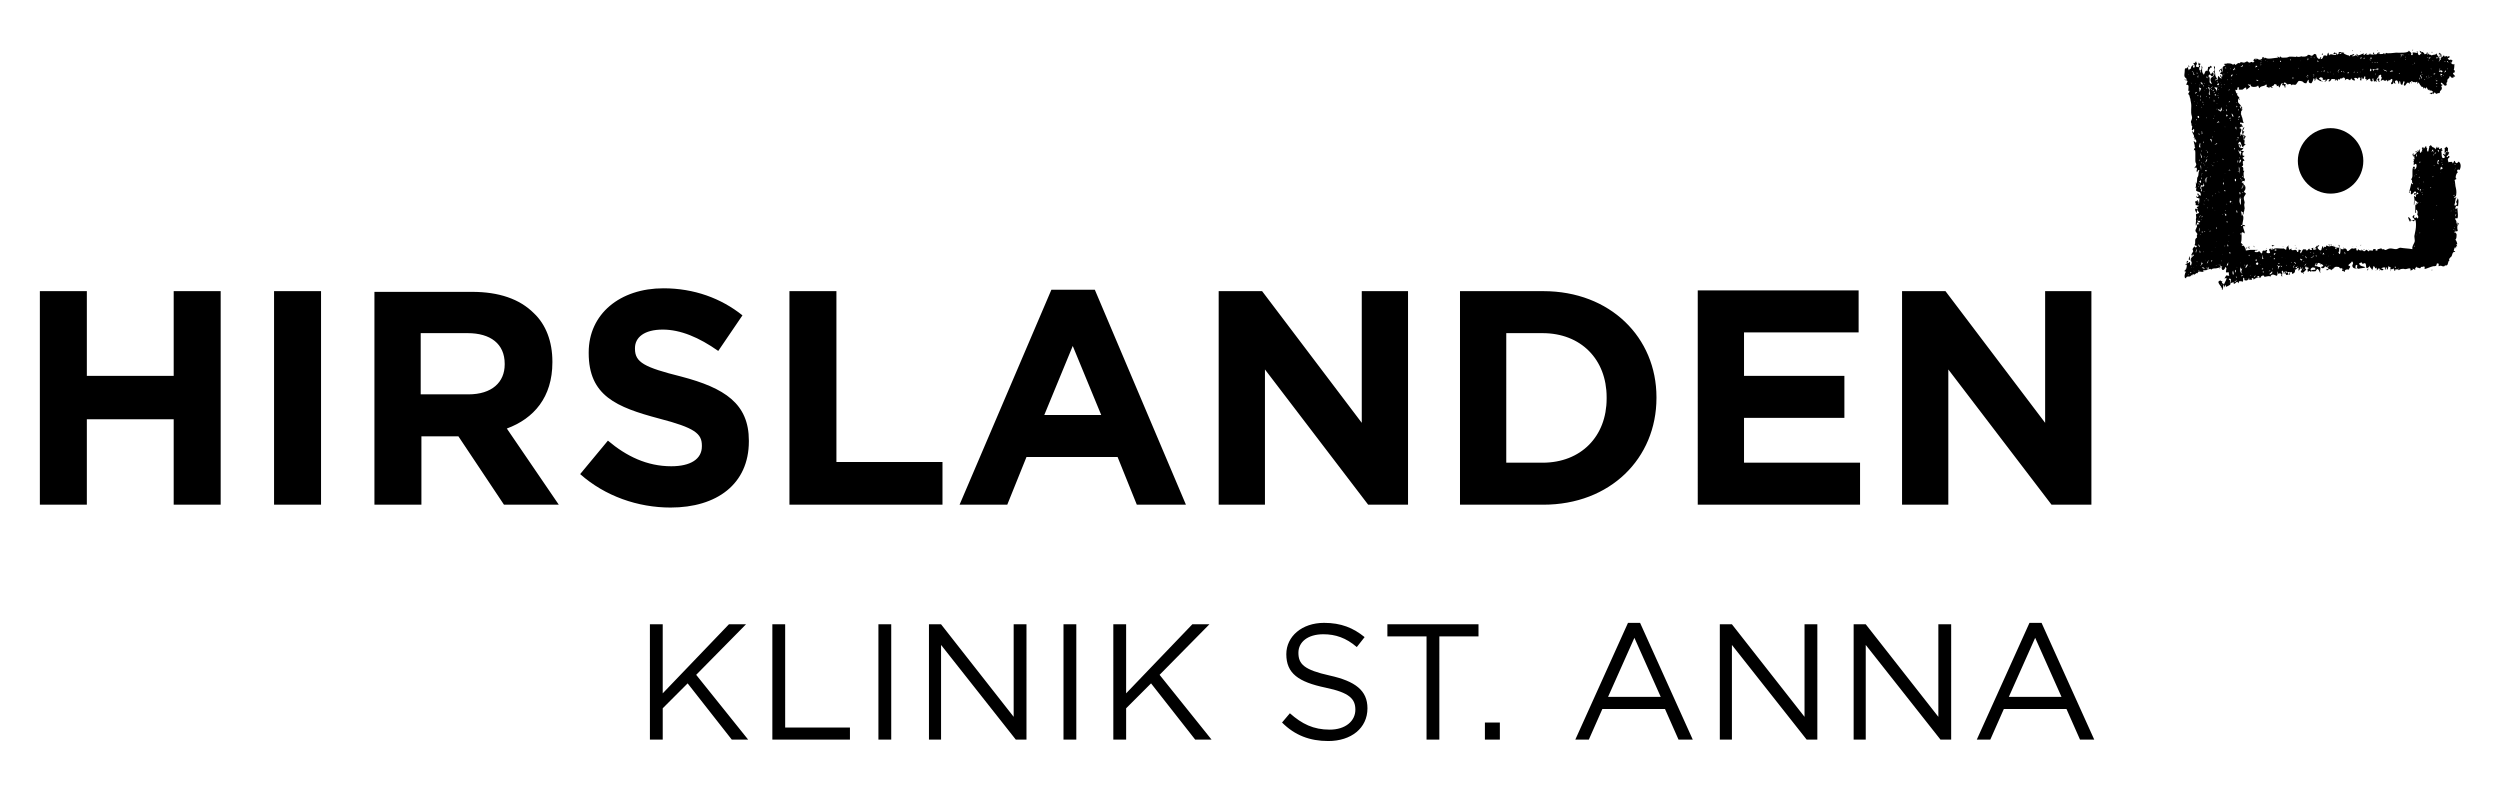
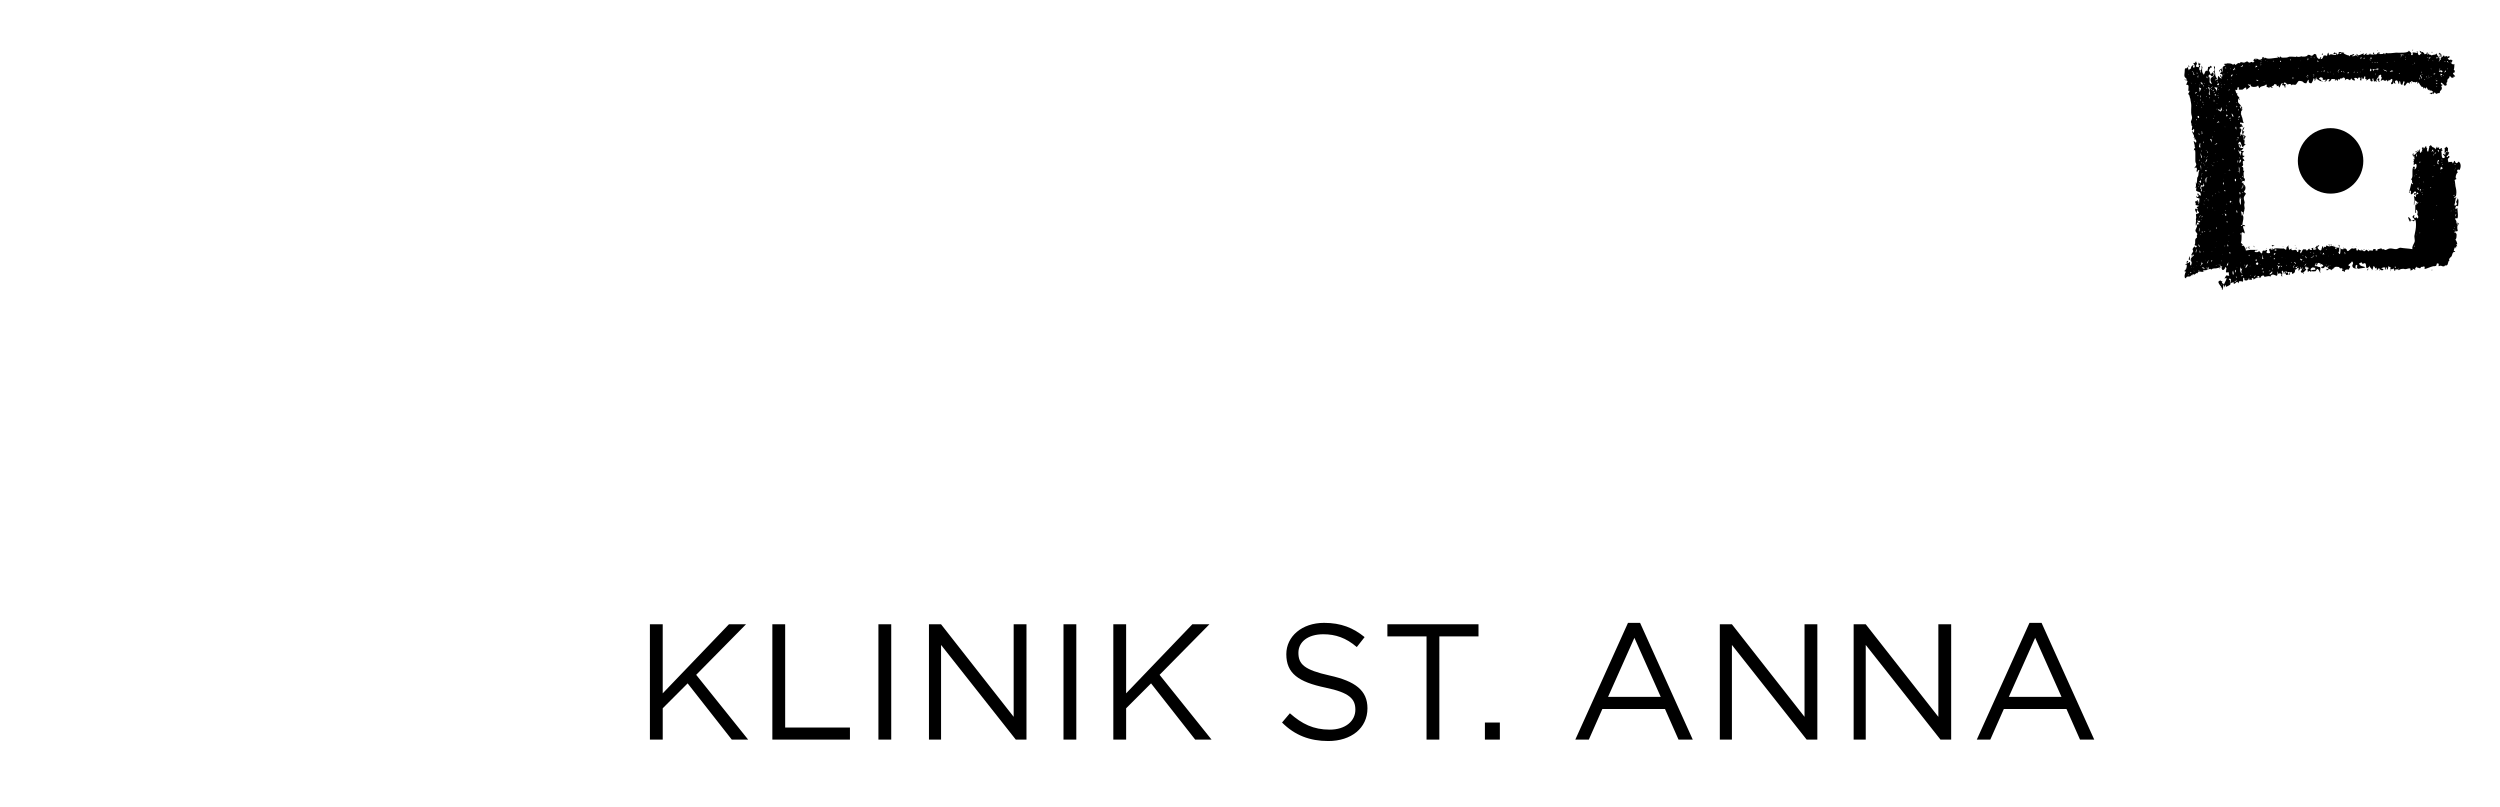
<svg xmlns="http://www.w3.org/2000/svg" version="1.1" id="Ebene_1" x="0px" y="0px" viewBox="0 0 351.2 113.4" style="enable-background:new 0 0 351.2 113.4;" xml:space="preserve">
  <style type="text/css">
	.st0{fill:#000000;}
</style>
  <path class="st0" d="M343.6,20.5L343.6,20.5C343.6,20.4,343.6,20.4,343.6,20.5L343.6,20.5z" />
-   <path class="st0" d="M330.4,7c0.1,0.1,0.1,0.1,0.1,0.2c0,0,0,0,0,0C330.4,7.1,330.4,7,330.4,7L330.4,7z" />
-   <path class="st0" d="M315.1,33.8C315.1,33.8,315.1,33.8,315.1,33.8C315.1,33.8,315.1,33.8,315.1,33.8L315.1,33.8z" />
-   <path class="st0" d="M331.7,34.4c-0.1,0-0.1,0-0.1,0.1C331.6,34.5,331.7,34.5,331.7,34.4L331.7,34.4z" />
  <path class="st0" d="M331.5,34.5C331.5,34.5,331.5,34.5,331.5,34.5C331.5,34.5,331.5,34.5,331.5,34.5L331.5,34.5z" />
  <path class="st0" d="M345.3,31.5c-0.1,0.6-0.1,0.1-0.2-0.2c0,0-0.1-0.2,0-0.2c-0.1-0.2-0.3-0.3-0.1-0.5c0.5,0.5,0.2-1.2,0.2-1.4  c0,0-0.2,0.2-0.2,0.2c-0.2-0.2,0.1-0.7,0.3-0.4c0-0.1,0.2-1.2-0.1-1.1c0.1,0.2-0.3,0.4-0.1,0.6c0.2,0.3-0.3,0.5-0.3,0.3  c0-0.2,0.1-0.2,0.1-0.5c0-0.1,0.1-0.6,0.2-0.6c-0.1-0.1-0.2,0.2-0.3,0.1c-0.1-0.1,0.2-0.3,0.2-0.2c0.1-0.4,0.1-0.8,0-1.2  c-0.1-0.2-0.1-1.1-0.2-1.1c0.1-0.1,0.3-0.1,0.3-0.2c-0.3,0,0-0.9,0.2-0.9c0,0-0.1-0.1-0.1-0.1c-0.1-0.2,0.1-0.4,0.3-0.2  c0.2-0.3,0.3-0.9-0.1-1.2c-0.5,0.6-0.5-0.2-0.6-0.1c-0.1,0-0.2,0.6-0.3,0.2c-0.2-0.2-0.3,0.1-0.5-0.1c0,0.1,0,0.1-0.1,0.1  c0.1-0.1-0.1-0.3,0-0.5c0-0.1,0.5-0.3,0-0.4c0.1,0.3-0.5,0.1,0-0.1c0,0,0.2-0.5,0.2-0.4c-0.3,0.1-0.2-0.4-0.2-0.7c0,0,0,0.1-0.1,0.1  c0,0,0-0.2-0.1-0.2c0,0.1-0.4,0.2-0.3,0.3c0.1-0.2,0,0.5,0,0.6c0.3-0.4,0.1,0.1,0.1,0.3c-0.1,0-0.1-0.1-0.1-0.2c0,0-0.2,0-0.2,0.1  c0,0,0.2,0.2,0.2,0.3c0-0.1,0.2,0.1,0,0.1c0,0,0,0,0,0c0,0.1,0,0.1-0.1,0.1c-0.3,0.1-0.3-0.4-0.3-0.6c0-0.1-0.1-0.5,0-0.4  c0,0,0.3-0.1,0-0.2c0,0,0.1-0.2,0-0.2c-0.2,0-0.3,0.4-0.4-0.1c-0.1,0.1-0.2-0.1-0.3-0.1c0.1,0.1-0.2,0.3-0.2,0.4  c0-0.2-0.2-0.3-0.3-0.3c-0.1,0-0.3-0.3-0.3-0.3c-0.3,0-0.3,0.8-0.4,0.9c-0.2,0-0.2-0.4-0.1-0.5c-0.2,0.1-0.1-0.2-0.2-0.3  c-0.1,0.1-0.2,0.3-0.3,0.4c0-0.2-0.1-0.3-0.3-0.1c0.2,0.1,0,0.6-0.2,0.7c0-0.2-0.2-0.3,0-0.5c-0.2,0-0.2,0.1-0.3,0.3  c-0.1,0.1-0.4-0.2-0.4,0.1c0.1-0.1,0.2-0.1,0.2,0.1c-0.1,0-0.5,0.4-0.4,0.4c-0.1-0.1,0-0.3-0.1-0.4c-0.2,0.3,0,0.3,0,0.5  c0.1-0.1,0.3-0.1,0.1,0.1c0.3,0.1,0,0.2-0.1,0.3c0.1-0.1,0.2,0.3,0,0.2c0.2,0.2,0,0.4,0.1,0.6c0.5-0.6,0.5,0.5,0.1,0.6  c-0.1,0,0.2-0.4-0.1-0.4c-0.2,0-0.2,0.6-0.2,0.7c0,0.2,0,0.4,0,0.6c0,0.2-0.1,0.4-0.2,0.5c0.3,0.1,0,0.5,0.3,0.6  c-0.1,0.2-0.2,0-0.3-0.1c0.1,0.1-0.3,1.3-0.3,1.4c0.2,0.1,0-0.3,0.2-0.3c0.2-0.1,0,0.4,0.1,0.5c0.2,0,0.3-0.2,0.4-0.3  c0.3-0.4,0.5,0.4,0.1,0.1c-0.1,0.1,0,0.2-0.1,0.3c0.1,0,0.3-0.2,0.4-0.1c-0.2,0.1-0.1,0.2-0.1,0.3c-0.1,0.2-0.2-0.1-0.3-0.1  c0,0,0.1,0.6,0.1,0.5c-0.1,0.1-0.1,0.8-0.1,0.8c0.1,0,0.1-0.6,0.1-0.7c0.1,0.1,0.3,0.2,0.4,0.3c0.1,0.1-0.3,0.3-0.3,0.5  c0,0.3,0,0.6,0,1c0.3,0.1-0.1-0.6,0.2-0.4c0.2,0.2,0.1,0.4,0.1,0.3c0.1,0.1-0.1,0.1,0.1,0.1c-0.4,0.2,0.3,0.5-0.1,0.8  c-0.4-0.5,0,0-0.4-0.1c-0.1,0-0.1-0.2,0-0.3c-0.1-0.2-0.3,0.1-0.3,0.2c0,0,0.5,0.4,0.2,0.4c-0.1,0-0.3,0.1-0.4,0  c-0.1-0.1-0.2-0.4-0.4-0.4c0,0.2,0.2,0.6,0.3,0.7c-0.1-0.4,0.4-0.2,0.5-0.1c0.3-0.6,0.3,0.3,0.3,0.5c0,0.5-0.1,0.9-0.2,1.4h0  c0,0,0,0,0,0c-0.1,0.3,0.1,0.7,0,1c-0.1,0.3-0.4,0.6-0.3,1c-0.6-0.1-1.1-0.1-1.7-0.2c-0.2,0-0.4,0.2-0.6,0.2c-0.3,0-0.5-0.1-0.8-0.1  c-0.2,0-0.4,0.1-0.6,0.2c-0.2,0.1-0.2-0.1-0.4-0.1c-0.3,0.1-0.1-0.1-0.3-0.1c-0.2,0-0.2,0.1-0.5,0.1c0,0.4-0.2,0.1-0.3,0.2  c0.1-0.3,0-0.2-0.3-0.2c-0.1,0.3,0,0.2-0.2,0.2c-0.1,0-0.3,0-0.3-0.1c-0.1,0.4-0.3,0.1-0.4,0c-0.2-0.1-0.2,0.4-0.6,0.1  c0,0,0.4-0.2,0.3-0.2c-0.1,0-0.2,0.1-0.3,0.2c-0.1-0.2-0.2-0.1-0.3,0c-0.1-0.1-0.3,0-0.3-0.2c0,0,0,0,0,0c-0.1,0.1-0.1,0.3-0.2,0.2  c-0.1-0.1,0-0.2-0.1-0.3c-0.1-0.1-0.3,0.1-0.5,0c-0.3-0.1-0.6,0.6-0.8,0.3c0-0.1-0.1-0.3-0.3-0.3c-0.2,0-0.5,0.3-0.6-0.1  c0,0.1,0,0.8-0.1,0.9c-0.1,0-0.2-0.2-0.2-0.3c0.2-0.2,0.1,0.3,0.1-0.3c0-0.3,0.2-0.7-0.1-0.7c0,0.1,0.3,0.4,0,0.4c0,0-0.7,0-0.4-0.1  c-0.3-0.1-0.5-0.2-0.8-0.1c-0.3,0.1-0.4-0.3-0.6,0.1c-0.1,0-0.2,0-0.2-0.1c0,0.1,0,0.2-0.1,0.3c-0.1-0.7-0.2-0.1-0.3,0.2  c-0.1,0.2-0.3,0-0.4-0.1c-0.2-0.2-0.1-0.2-0.1-0.4c0,0,0.1,0.1,0.1,0.1c-0.1,0,0.1-0.2,0.1-0.2c0-0.2-0.3,0.2-0.4,0  c0.1,0.2-0.2,0.3-0.3,0.4c0.1,0,0.3-0.1,0.3,0.1c-0.2,0.1-0.6,0.2-0.4-0.2c0,0-0.4,0.1-0.3,0.1c0.3,0.3-0.3,0.3-0.3,0  c0,0-0.3,0.3-0.3,0.3c-0.1,0-0.2-0.1-0.1-0.1c-0.2,0-0.1-0.2-0.3-0.1c-0.3,0-0.3,0.4-0.5,0.6c-0.1-0.1-0.1-0.3,0.1-0.4  c-0.1,0-0.3-0.2-0.4-0.1c0,0,0,0.3-0.1,0.3c-0.2,0-0.1-0.3-0.3-0.3c-0.2,0-0.7,0.2-0.6-0.2c0,0-0.3,0.2-0.3,0.2  c0-0.1-0.2-0.4-0.1-0.7c-0.1,0.3-0.3,0.2-0.3,0.5c0,0.4-0.3,0-0.4,0c-0.3,0.1-1.4-0.2-1.5,0.2c-0.2-0.1,0.2-0.2-0.2-0.2  c0.2,0.2-0.1,0.2-0.1,0.1c0-0.1-0.1-0.1-0.2,0c-0.1,0.1,0.1,0.3,0.1,0.5c0,0.1-0.4,0.1-0.5,0c0-0.1,0-0.2,0.1-0.3  c0-0.1-0.2-0.1-0.2-0.1c0,0.2-0.2,0.1-0.3,0.1c-0.3,0-0.1,0.4-0.3,0.4c-0.1,0-0.4-0.5-0.4-0.3c0,0.2-0.5,0.1-0.6,0.1  c0.1-0.2,0.3-0.2,0.5-0.3c-0.4,0-0.8,0-1.1,0c-0.1,0-0.5,0.1-0.6,0.1c0-0.3-0.2-0.5-0.3-0.7c0,0,0,0,0,0c-0.1,0.1-0.3,0-0.3-0.1  c0,0,0.2,0,0.2,0c-0.1-0.1-0.2-0.2-0.3-0.3c0.1-0.3,0.1-0.5,0.1-0.8l0,0c0,0,0,0,0,0c0,0,0-0.1,0-0.2h0c0,0,0,0,0,0  c-0.1-0.5,0.1-0.6,0.4-0.3c0.2-0.2-0.6-1.3,0.1-1c0-0.2-0.2-0.2-0.4-0.2c0-0.3,0.4-1.4-0.1-1.4c0.1-0.1,0.2-0.1,0.3-0.1  c-0.1-0.2,0.1-0.4,0.1-0.7c0.1-0.2-0.1-0.5,0-0.8c0.1-0.3-0.1-0.4-0.1-0.8c0-0.2,0.3-0.5,0.3-0.6c0-0.1-0.4-0.2-0.2-0.4  c0.2-0.2,0.2-0.6,0-0.8c-0.4-0.3,0.4-0.8-0.1-1c0-0.1,0-0.1,0-0.2l0,0h0c0-0.2-0.1-0.6,0.1-0.8c-0.4,0.1,0.1-0.5-0.4-0.6  c0.1-0.1,0.2-0.1,0.2-0.2c0.1-0.1-0.2-0.3,0.1-0.3c-0.2,0.1-0.2-0.4,0.1-0.3c0-0.1-0.2-0.4-0.3-0.4c0,0,0.4-0.3,0.3-0.3  c-0.2,0-0.4-0.1-0.2-0.3c-0.3-0.1,0-0.1,0.1-0.3c0.1-0.1-0.3-0.1-0.4-0.1c0,0,0.6-0.5,0.2-0.4c-0.3,0.1-0.4-0.4-0.4-0.6  c-0.4,0.4,0-0.7,0.2-0.1c0.1,0.2,0.1,0.6,0.4,0.6c-0.2-0.2,0.2-0.3,0.3-0.4c-0.4,0-0.1-0.4-0.2-0.6c-0.1-0.2-0.2-0.6,0.2-0.4  c-0.1-0.4-0.3-0.2-0.5-0.3c0,0,0-0.5,0.2-0.2c0-0.2-0.1-0.1,0.1-0.3c-0.4-0.1-0.1-0.3,0-0.6c-0.2-0.1-0.3,0.4-0.3,0.5  c0,0,0,0.8-0.3,0.5c-0.1-0.2,0.5-0.8-0.1-0.9c-0.1,0,0.5-0.4,0.4-0.1c0,0,0.1-0.2,0.1-0.3c0,0,0,0-0.1,0.1c-0.1-0.1-0.1-0.2-0.1-0.3  c-0.3,0.2-0.2-0.2-0.2-0.2c0.1,0,0.5,0.1,0.5,0.1c-0.2-0.4-0.1-0.6-0.3-1c-0.1-0.3-0.1-0.6,0-0.9c0-0.1-0.4-0.4-0.2-0.5  c0.1,0,0.1,0.1,0.1,0.2c0.1-0.1,0-0.3-0.2-0.5h0c-0.1-0.1-0.2-0.2-0.2-0.3c0-0.1,0-0.2,0-0.3c0-0.1,0.2-0.3,0.2-0.2  c0-0.2-0.6-0.5-0.2-0.7c-0.3,0.2-0.3-0.3-0.4-0.5c0,0,0.2,0.1,0.3,0c0-0.1,0-0.5,0.2-0.3c0.2,0.1-0.2,0.2,0.1,0.3c0.1,0,0.3,0,0.4,0  c0.1,0,0.3-0.3,0.5-0.3c0.1,0,0,0.2,0.1,0.3c0,0,0.5-0.4,0.5-0.4c0-0.2-0.4-0.2-0.3-0.4c-0.1,0.1,0.4,0.1,0.4,0.1  c-0.2,0.4,0.9,0.4,1,0.1c0.1,0.1,0.1,0.3,0.2,0.4c0.2-0.4,0.6-0.2,0.9-0.5c0.1-0.1,0.2,0.1,0.1,0.2c0,0.2,0.3,0.1,0.4,0.3  c0,0,0-0.3,0.1-0.2c0.5,0.3,0.4,0,0.2,0c0.1-0.2,0.4-0.1,0.4-0.4c0.1,0,0.5,0.1,0.3,0.3c0.1,0,0.2,0,0.3-0.1c0,0.1,0,0.2,0.1,0.3  c0.2-0.2,0.2-0.7,0.5-0.6c-0.1,0.1-0.1,0.2-0.1,0.3c0.1-0.1,0.3,0,0.3,0.1c0.2,0.2-0.2,0.3,0.3,0.1c-0.3,0.1-0.1-0.3-0.1-0.4  c-0.2,0-0.1,0.1-0.3-0.1c0.2-0.3,0.4,0.1,0.6,0.2c0-0.1,0.5-0.2,0.5,0.1c0.2-0.3,0.5,0.1,0.7-0.2c0.3-0.4,0.2-0.5,0.7-0.4  c0.4,0.1,0.2,0.3,0.7,0.3c0,0,0.2-0.5,0.3-0.5c0.1,0.2-0.1,0.4,0.3,0.5c0.2,0.1,0.4-0.6,0.4-0.7c0.2,0.1,0.2,0.1,0.1,0.3  c0.3,0.1,0.1-0.3,0.3-0.4c0.1,0,0,0.1,0,0.2c0.2,0,0.3,0.2,0.6,0.3c0.3,0.1,0.6-0.1,0.1,0c0.1-0.3-0.6-0.2-0.2-0.5  c0.1-0.1,0.5,0,0.4,0.2c-0.1,0.2,0.4,0.1,0.5,0.1c-0.1,0.1-0.2,0.2-0.3,0.2c0.4,0.2,0.3-0.3,0.6-0.3c0.4,0-0.1,0.3,0,0.3  c0.3,0.2,0.4-0.4,0.5-0.3c0.1,0,0.7,0,0.6,0.1c-0.1,0-0.1,0-0.1-0.1c-0.1,0-0.1,0.1-0.1,0.2c0.3,0.1,0-0.4,0.4,0.1  c0-0.1,0-0.2,0.1-0.3c0,0,0.1,0.1,0.2,0.1c-0.1,0,0.2-0.4,0.3-0.1c0-0.2,0.3-0.3,0.4-0.1c0.1,0.1,0,0.2,0,0.3  c0.2-0.2,0.3-0.3,0.6-0.1c0.2,0.2,0.2-0.1,0.3-0.2c0.1,0.2,0.3,0.3,0.4,0.3c0.2,0.1,0.1-0.2,0-0.3c0.1-0.1,0.4-0.1,0.5,0.1  c0.1-0.1,0.1-0.3,0.3-0.2c0.2,0.1,0,0.3,0,0.2c0.3,0.6,0.2-0.1,0.3-0.3c0,0,0.1,0.4,0.2,0.3c0.1-0.1,0.1-0.3,0.2-0.4  c0.2,0.1,0,0.3,0.1,0.4c0,0,0.3,0,0.1,0.2c0.1,0.1,0.6-0.6,0.6,0c0,0.1,0.2,0.2,0.3,0.1c0.1-0.1-0.2-0.3,0.1-0.4  c0,0.2,0.1,0.3,0.1,0.5c0.3-0.3,0.1,0,0.4,0c-0.2-0.3,0.1-0.5,0.2-0.7c0.3,0.3-0.2,0.2-0.1,0.4c0.1,0.3,0.3,0.4,0.4,0.1  c-0.1,0-0.1,0.2-0.2,0.1c-0.1-0.1-0.1-0.1,0-0.1c0.1,0,0-0.6-0.1-0.6c0.1-0.1,0.5-0.4,0.4,0c0,0.1,0,0.1,0.1,0.2  c0,0.1-0.1,0.2-0.1,0.3c-0.1,0.3,0.2,0,0.3,0c0.1,0.2,0.4,0.2,0.5,0c0.1,0.4,0.2,0.2,0.3,0c0.2,0.3,0.2-0.2,0.4-0.1  c0.2,0,0,0.6-0.1,0.5c0,0.2,0,0.3,0.2,0.2c0.2-0.1,0.1-0.4,0.1-0.6c0,0.2,0.1,0.4,0.1,0.5c0.1,0,0.2,0,0.3,0.1  c-0.1-0.1-0.3-0.4,0-0.5c0.3-0.1,0.3,0.5,0.4,0.5c0.1-0.1,0-0.4,0.1-0.4c0.2,0,0,0.6,0.4,0.5c0,0,0.2-0.9,0.3-0.3  c0-0.1-0.3,0.6,0.1,0.4c0.1-0.1,0.3-0.7,0.6-0.2c0,0,0-0.3,0.1-0.3c0.2,0,0,0.2,0.2,0.2c0-0.1-0.1-0.1-0.1-0.2  c0.1-0.3,0.3,0.2,0.5,0c0.1,0.2,0.2,0,0.3,0c0.2-0.1,0,0.2,0.1,0.3c0.2-0.6,0.3,0.3,0.6,0.3c-0.2,0.2,0.1,0.1,0.2,0.1  c0.1,0.5,0,0.2,0.2,0.1c0.1,0.2,0.2,0.2,0.3-0.1c0,0.2,0.2,0.3,0.2,0.5c0-0.1,0.1-0.1,0.2-0.1c0,0.1,0,0.2,0.2,0.1  c0,0,0.2,0.1,0.2,0.1c0.3,0.3-0.3,0.2-0.4,0.3c0.2,0,0.3,0.3,0.4,0c0.4,0.3,0,0,0.3-0.1c0.1,0,0.2,0.1,0.2,0.2c0,0,0.5-0.2,0.5-0.1  c0.1-0.1,0-0.3,0.2-0.4c0.1-0.1,0.2-0.3,0.1-0.5c-0.2-0.2,0.2-0.1,0.1-0.3c0-0.1-0.2,0.1-0.2-0.2c0-0.3,0.5,0.3,0.5,0.3  c0.1,0.1,0.4,0,0.3-0.2c-0.1-0.3,0.1-0.1,0.1-0.4c0-0.1,0-0.3,0.2-0.4c0.1,0,0.1-0.4,0.2-0.3c0.2,0.2,0.2,0.3,0.4,0.2  c0.1,0,0.1,0,0.1-0.1c0-0.2,0.1,0,0.2,0c0-0.3-0.3-0.2-0.3-0.6c0.2,0.2,0.4-0.3,0.1-0.4c0.1-0.1,0.1-0.8,0.1-0.8c0,0-0.2,0.1-0.3,0  c-0.3-0.1,0-0.4,0.1-0.5c-0.2,0.1-0.1-0.2-0.4-0.1c-0.2,0.1-0.4-0.2-0.3-0.3c0.1,0.2,0.3-0.1,0.2-0.2c0,0-0.3,0-0.3,0.1  c-0.1-0.1-0.1-0.2-0.2-0.1c-0.3,0.2-0.1-0.1-0.3-0.1c-0.1,0-0.1,0.2-0.2,0.2c-0.2-0.2,0,0.1-0.3-0.1c0,0,0.1-0.2,0.1-0.2  c-0.1-0.2-0.2,0.3-0.2,0.3c-0.1,0.1-0.4-0.3-0.4-0.5c-0.2,0.3-0.4,0.1-0.7,0.3c-0.1-0.2-0.4,0-0.4-0.3c-0.1,0.1-0.1,0.1-0.1,0.2  c-0.1,0.1-0.1-0.3,0-0.3c-0.1,0.1-0.5,0.3-0.5,0.2c0-0.1-0.4-0.5-0.4-0.2c-0.1-0.1,0-0.3-0.2-0.2c-0.1,0.2,0.1,0.2,0.2,0.3  c-0.2,0-0.3,0.5-0.5,0.1c0,0-0.1-0.6-0.2-0.4c0,0,0.1,0.1,0.1,0.2c-0.2,0.1-0.4-0.1-0.7,0c0.1,0.1,0.1,0.5-0.2,0.3  c0.2-0.3-0.2-0.4-0.3-0.6c0,0.4-1.4,0.3-1.8,0.3c-0.1,0-1.4,0.2-1.4,0c0,0.2-0.8,0.2-0.9,0.2c-0.1-0.3-0.2-0.3-0.4,0  c-0.1,0.1-0.4,0-0.5,0c0,0,0.1,0.1,0,0.1c0,0-0.4-0.1-0.5-0.2c0.1,0.2-0.3,0.2-0.5,0.2c0.3-0.3-0.1-0.2-0.2,0  c-0.3,0-0.2,0.1-0.1-0.2c-0.4,0.1-0.4,0.2-0.9,0.3c0-0.4-0.1,0-0.2-0.3c0,0.1,0.1,0.2,0.1,0.3c-0.1,0-0.2,0.1-0.2-0.1  c-0.1,0.2-0.2,0.2-0.5,0.2c0-0.1,0.4-0.1,0.3-0.3c-0.2,0-0.4,0.2-0.5,0.1c-0.1,0.2-0.2,0.3-0.2,0.1c-0.2,0-0.6-0.2-0.8-0.3  c-0.2-0.1-0.1-0.3-0.3-0.1c-0.2,0.1-0.4,0.1-0.6,0.3c0-0.1,0-0.2-0.1-0.3c0,0.1,0,0.1,0,0.2c0,0.2-0.3,0.1-0.4,0.1  c0,0-0.5-0.2-0.6,0.1c0,0-0.1-0.4-0.1-0.4c-0.1,0-0.2,0.4-0.2,0.5c-0.1-0.2-0.6-0.1-0.5,0c-0.1,0.2-0.1,0.4-0.4,0.4  c0,0,0.2-0.3,0-0.3c-0.1,0.6-0.6,0.1-0.6-0.3C325,7.3,325,8,324.6,7.8c-0.1-0.1-0.3-0.1-0.4-0.1c0,0.3-0.9,0.3-0.9,0.2  C323.1,8,322.9,8,322.7,8c0.1,0,0-0.1-0.1-0.1c0,0,0,0.1,0,0.1c-0.2,0-1-0.1-1.1,0c-0.2,0.1-0.4,0.1-0.7,0.1c-0.3,0-0.3,0-0.5-0.2  c-0.1,0.5-0.2-0.1-0.4,0.1c0.1,0,0.1,0,0.1,0.1c-0.3,0-1.6,0.3-1.7,0c-0.1,0.1-0.4,0.1-0.4,0c0,0,0.1,0,0.2,0c0-0.1-0.1-0.1-0.2-0.1  c-0.2,0.1,0,0.2-0.2,0.3c-0.3,0.2-0.5,0-0.7-0.1c0,0.2,0,0.1-0.2,0.2c0.1-0.1,0.1-0.1,0-0.2c-0.1,0.1-0.2,0.2-0.3,0.3  c0.1,0,0.1,0,0.2,0.1c-0.1,0.1-0.1,0.1-0.2,0.2c-0.3-0.3-0.4,0.2-0.7-0.1c-0.2-0.2-0.3,0.1-0.6,0.1c-0.2,0-0.4-0.2-0.6,0.1  c-0.2-0.2-0.5,0.3-0.6,0.2c-0.2-0.2,0-0.2-0.3,0c-0.2-0.2-0.5-0.2-0.8-0.2c-0.2,0.1-0.3,0-0.5,0.1c0.2,0.2,0.4,0.1,0,0.3  c-0.3,0.1-0.1,0.6-0.2,0.9c0-0.2-0.1-0.4-0.1-0.6c-0.1,0.1-0.5,0.3-0.3,0.5c0.1-0.5,0.2-0.2,0.3,0c-0.1,0.1-0.4,0.2-0.1,0.3  c0.1,0,0.2,0.1,0.2,0.1c0,0,0,0.4-0.1,0.3c-0.1-0.1-0.1-0.2-0.1-0.3c-0.3,0.3,0.2,0.4,0.1,0.5c-0.1,0.1-0.4-0.2-0.4-0.3  c-0.2-0.1-0.1,0.5-0.2,0.6c0-0.3-0.3-0.5-0.3-0.8c0-0.2-0.1-0.5-0.1-0.7c0-0.3,0.2-0.4-0.1-0.5c0,0.3,0.2,0.6-0.1,0.8  c0.4,0.1,0.1,0.6-0.1,0.7c-0.4,0.2-0.3,0.6-0.1,0.9c0.1,0.2-0.3,0-0.3-0.2c0-0.3,0.1-0.7-0.2-0.8c0.1-0.1,0.2-0.3,0.3-0.2  c0.1,0.1,0.2,0.3,0.3,0.2c0.2-0.1,0.2-0.3,0.1-0.5c-0.2-0.1-0.2,0.3-0.4,0.2c0.1,0-0.2-0.5-0.2-0.5c0.1-0.2,0.2-0.5,0.4-0.4  c0.1-0.2-0.2-0.2-0.2-0.3c0,0.2-0.1,0.2-0.3,0.2c0,0.2-0.1,0.4-0.1,0.6c-0.3-0.3-0.4,0.4-0.5,0.5c-0.3-0.3-0.3-0.7-0.2-1.1  c-0.2,0-0.3-0.8-0.5-0.4c0-0.1-0.1-0.2-0.1-0.3c0,0.2,0,0.4,0.1,0.5c0.1,0,0.2-0.1,0.2-0.2c0.2,0.2,0.3,0.8,0,0.9  c-0.2,0.1-0.2-0.6,0-0.5c-0.1,0,0-0.3-0.1-0.2c-0.1,0-0.1,0.2-0.1,0.1c0,0.3-0.3,0-0.4,0.1c0-0.1,0-0.5,0.1-0.3  c0.1-0.2-0.1-0.3-0.1-0.5c-0.1,0.1-0.1,0.2-0.2,0.3c0-0.1-0.1-0.1-0.2,0c0.2,0.1,0.3,0.6,0.1,0.6c-0.3,0,0-0.3-0.1-0.4  c-0.1,0.1-0.2,0.2-0.3,0.3c0,0.1,0,0.1,0,0.2c-0.1,0.1-0.3,0.1-0.3,0.3c0-0.1-0.2-0.3-0.1-0.4c0.3-0.2,0.1-0.2,0-0.4  c0.1,0.2,0.1,0.6-0.2,0.3c0.1,0.2,0,0.2-0.2,0.2c-0.1,0-0.1,0.4-0.1,0.5c0,0.2-0.1,0.5,0,0.7c0.1,0.2,0.4,0.2,0.2,0.5  c-0.1-0.1-0.1-0.1-0.2-0.2c0,0.3,0.3,0.1,0.4,0.3c0,0.1-0.2,0.5-0.2,0.5c0,0,0.3,0,0.3,0.1c0.1,0,0,0.7,0,0.8  c0.2-0.2,0.2,0.1,0.1,0.2c-0.1,0.2-0.2,0.2,0,0.3c0.1,0.1,0.1,0.4,0.2,0.6h0c0,0.2,0.1,0.5,0.1,0.6c0.1,0.6-0.1,1.2,0.1,1.8  c0.1,0.2,0,0.5-0.1,0.7c-0.1,0.3,0.2,0.4,0,0.6c0.4,0-0.1,0.7,0.2,0.7c0.1,0,0.1-0.2,0.2-0.2c0.1,0.1,0,0.9-0.2,0.3  c-0.2,0.2,0.5,0.8,0.1,0.9c0.6,0.1,0.1,0.1,0.1,0.3c0.4-0.3,0.5,0.9,0,0.2c-0.1,0,0.1,0.5,0.1,0.6c0,0.1,0,0.3,0.1,0.4  c-0.2,0-0.2,0.2-0.2,0.4c0.2-0.5,0.2,0.3,0.2,0.3c0,0.4,0,0.7,0,1.1c0,0.4,0.3,0.4,0,0.8c-0.2,0.3-0.2,0.3,0.1,0.1  c0.1,0.1,0.2,0.3,0.1,0.5c-0.2-0.5-0.1-0.1,0,0.1h0c0,0.1,0,0.1,0,0.1c0,0,0.1-0.1,0.1-0.1h0c0.1-0.2,0.1-0.3,0.3-0.1  c-0.1,0-0.1,0.1-0.1,0.1l0,0c-0.1,0.2,0,0.6-0.2,0.8c-0.1,0.1,0,0.9-0.2,0.9c0-0.1,0-0.2,0-0.3c-0.1,0.3,0.1,0.7-0.1,0.8  c0,0.1,0.1,0.1,0.1,0c0.1,0.1,0,0.3,0,0.4c0,0.2,0.3,0.2,0.5,0.3c0.2,0.1,0.2,0.5,0.1,0.5c0,0-0.3-0.2-0.3-0.3c0-0.2-0.1,0-0.1,0.1  c0,0.2,0.1,0.1,0.2,0.2c0,0-0.3,0.4-0.3,0c-0.2,0.3,0.1,0.3,0.4,0.4c-0.1,0.2,0,0.5-0.1,0.7c0-0.2-0.1-0.3-0.2-0.5  c-0.1,0.2-0.2,0.1-0.3,0.2c-0.1,0.2,0.2,0.3,0,0.5c0,0,0.5,0.1,0.5,0.1c0,0.1-0.3,0.1-0.3,0.3c0.1,0,0.2,0.2,0.1,0.2  c0,0.1-0.2-0.1-0.2-0.1c-0.3,0,0,0.6,0.1,0.6c0.1-0.1-0.1-0.3,0.1-0.4c0,0.2,0.3,0.3,0.2,0.4c-0.1,0.2-0.5,0-0.4,0.4  c0.1,0.4-0.1,0.4,0,0.7c0,0-0.1,0.7,0,0.7c0.1-0.1,0.2-1,0.6-0.6c-0.1,0.1-0.1,0.1-0.2,0.2c-0.1,0,0-0.2-0.2-0.1  c-0.1,0,0.2,0.2,0.3,0.3c-0.1,0-0.3,0-0.4,0.1c0.2,0.3-0.4,0.7-0.1,1c0,0,0,0,0,0h0c0.1,0.1,0.2,0.3,0.2,0.3c-0.2,0.2,0,0.4-0.1,0.5  c-0.4,0.2-0.1,0.7-0.3,1c-0.1,0.1,0.4,0.1,0.3,0.2c-0.1,0.3-0.3,0.1-0.3,0c-0.1,0.1-0.2,0.2-0.3,0.4c0,0,0.1,0.2,0.1,0.3  c0,0.1-0.4,0.5-0.2,0.6c0.3,0.1,0-0.5,0.3,0c-0.1,0-0.2,0.3-0.3,0.1c0,0,0,0.4-0.1,0.2c0,0.2,0,0.4,0,0.5c-0.2-0.2-0.1-0.5-0.2-0.7  c0,0,0,0.1-0.1,0.1c0.1,0.1,0.1,0.2-0.1,0.3c0.1,0,0.3,0.2,0.4,0.3c0.2,0.2,0,0.4,0,0.6c-0.3-0.1,0-0.4-0.2-0.5  c-0.1,0-0.2,0.3-0.3,0.1c-0.1-0.1,0.1-0.1,0.1-0.2c-0.1-0.2-0.4,0.2-0.1,0.3c0,0-0.4,0.1-0.3,0.2c0.1-0.1,0.2,0,0.2,0.1  c0,0.2-0.1,0.6-0.2,0.7c0-0.1,0-0.3,0-0.4c0,0.1,0,0.3-0.1,0.4c0,0.4,0.1,0,0.2,0.2c-0.2,0.1-0.3,0.8-0.1,0.9c0.1,0,0-0.2,0.1,0  c0-0.5,0.7,0,0.7-0.5c0.2,0.3,0.1,0,0.3-0.1c0.2,0.3,0.4-0.3,0.6-0.1c0.1-0.4,0.5-0.2,0.7-0.2c0.1,0,0.5-0.4,0.5-0.2  c0-0.1,0.4-0.2,0.5-0.2c0.2-0.1,0.2,0.1,0.3,0c0.2-0.1,0.4-0.1,0.6-0.1c0.2,0,0.8-0.3,0.8,0c0.1,0.5,0.5,0.1,0.5-0.2  c0.3,0.2,0.1,0.3,0.1,0.6c0,0.4,0.3,0,0.4,0.2c0-0.1,0,0.5,0.1,0.5c-0.1-0.1-0.4-0.1-0.5-0.1c0.1,0-0.4,0.6-0.1,0.4  c0.5-0.3-0.2,0.8-0.2,0.9c0-0.1-0.1-0.2-0.2-0.2c-0.1,0-0.1-0.1,0-0.2c0-0.1-0.3-0.1-0.2-0.2c-0.9,0.1,0.2,0.9,0.1,1.1  c-0.1-0.1-0.1-0.1-0.2-0.1c0.2,0.1,0.4,0.1,0.2,0.3c0.3,0.1,0.1-0.5,0.3-0.7c0,0.1,0.1,0.3,0.1,0.4c0-0.1,0.1-0.3,0.1-0.4  c0.1,0.1,0.1,0.3,0.1,0.3c0.2-0.1,0.8-0.3,0.6-0.5c0.1,0,0.3-0.2,0.5-0.1c0.1,0.1,0,0.2-0.1,0.1c0.1,0.2,0.3,0,0.4-0.1  c0.2-0.2,0.2-0.1,0.4,0.1c0-0.1,0-0.3,0.1-0.3c0,0,0.6,0,0.3,0.1c0.3,0,0.2-0.3,0.2-0.6c-0.1-0.1,0.4,0.3,0.2,0.2  c-0.1,0.2,0.1,0.2,0.3,0.2c0.1,0,0.2-0.1,0.2-0.2c0.1,0.1,0.3,0.1,0.4,0.1c0.2,0,0.2,0,0.1-0.2c0.2-0.1,0.3,0,0.3,0.2  c0.2-0.3,0.7-0.3,1-0.3c-0.1-0.2,0.5-0.5,0.5-0.1c0.1,0,1-0.3,0.8,0.1c0.1-0.5,0.4-0.5,0.8-0.3c0.2,0.1,0.2,0,0.2-0.1  c0-0.2,0.4-0.2,0.5-0.2c-0.1,0.2,0.1,0,0.1,0.2c0,0.2-0.2,0.2,0.2,0.2c-0.3,0,0.1-0.5-0.2-0.6c0.1-0.1,0.1-0.1,0.2-0.2  c0,0.2,0.2,0.4,0.1,0.5c0.1-0.2,0.2,0,0.3-0.1c0,0.5,0.4,0,0.6,0.2c0-0.1,0-0.2,0-0.3c-0.1,0.1-0.1,0.2-0.2,0.3  c-0.3-0.7,0.2-0.2,0.4-0.4c0.2,0.1-0.1,0.4,0.3,0.2c0.2-0.1,0.2-0.3,0.2-0.4c0.1-0.3,0.1-0.1,0.3-0.3c0.4-0.3,0.1,0.3,0.2,0.3  c0.1,0.1,0.2-0.4,0.3-0.2c0-0.3,0.3,0.1,0.1,0.2c-0.2,0.1,0,0.4,0.2,0.3c0.2-0.1,0.4-0.3,0.5-0.5c-0.4,0,0-0.6,0-0.3  c0,0.2,0.3-0.1,0.2,0.2c-0.1,0.3,0,0.2,0,0.5c0,0,0.4-0.3,0.3,0c0.2-0.2,0.4,0,0.8-0.1c0.1-0.1,0.2-0.5,0.4-0.2  c0.2,0.2,0.1,0.4,0.3,0.4c-0.2-0.3,0.1-0.5-0.1-0.8c-0.2,0.1-0.4-0.2-0.7-0.1c-0.1-0.3,0.2,0,0.3-0.2c0.1-0.1,0-0.4,0.4-0.2  c0,0,0.4,0.2,0.4,0.2c0.3,0.3-0.4,0.2-0.2,0.4c0.2,0.2,0.5,0,0.5-0.2c0.1,0,0.1,0.1,0.2,0.1c0.1,0.1,0.2,0,0.3,0.2  c0,0.2-0.5,0-0.2,0.3c0.3-0.4,0.8,0,1-0.4c0.2-0.2,0.4-0.1,0.6-0.1c0.2,0,0.1,0.2,0.3,0.2c0.2,0,0.1-0.1,0.3,0.1  c-0.1,0-0.1,0.2-0.1,0.3c0.2-0.2,0.2,0.1,0.4,0.1c-0.1-0.4,0.5-0.4,0.6-0.3c-0.1-0.2,0.3-0.4,0.1-0.5c0,0-0.2-0.1-0.2-0.1  c0-0.2,0.4-0.3,0.5-0.6c0.4,0.4-0.1,0.4,0.1,0.8c0.1,0.3,0.9,0.3,1.1,0.2c0.1,0,0.9-0.1,0.6-0.2c-0.3-0.1-0.7-0.1-0.8-0.5  c0.1,0,0.3-0.2,0.4-0.1c0.1,0.2,0,0.2,0.3,0.1c0.3-0.2,0.3,0.5,0.3,0.6c0,0.1,0.2-0.1,0.1,0.1c0.2-0.1,0.3-0.2,0.4-0.4  c-0.1,0.3,0.4,0.4,0.3,0.7c0.3-0.4,0.1-1,0.5-0.3c0.1,0,0.1,0,0.1-0.1c0.1-0.1,0.1,0.4,0.1,0.3c0,0.2,0.2-0.2,0.2-0.2  c0.1,0,0.3,0.1,0.3,0.1c0,0.1-0.1,0.1-0.2,0.1c0.2,0.2,0,0.1,0.2,0c0,0,0.5,0.2,0.4-0.1c0,0-0.3-0.1-0.3-0.1  c0.2-0.1,0.4-0.2,0.6-0.1c-0.1,0.1-0.1,0.3,0,0.3c0.2-0.8,0.1-0.1,0.3-0.1c0.1,0,0.1-0.4,0.1-0.4c0.1,0.1,0.5,0.1,0.3,0.4  c0.1,0,0.3,0.1,0.4-0.1c0.2,0.1,0,0.4,0.3,0.3c0-0.1-0.1-0.1-0.2-0.1c0.1,0,0.7-0.2,0.7,0.1c0-0.2,0.6-0.3,0.8-0.2  c0.2,0.1,1-0.4,0.8,0.2c0.1,0,0.3-0.1,0.4-0.1c-0.1,0-0.1-0.1-0.1-0.1c0-0.2,0.4,0.2,0.4,0.1c0-0.1,0-0.1-0.1-0.1  c0.1,0,0.3-0.6,0.3-0.2c0.2-0.1,0.5,0.3,0.6-0.1c0,0,0.4,0,0.4-0.1c0.2,0.1,0.1,0.3,0.1,0.4c0.4-0.1,0.8-0.3,1.2-0.4  c0.3,0,0.5,0,0.5-0.3c0-0.1,0.1-0.1,0.2-0.1c0.2,0.1,0,0.3,0.1,0.4c0.2-0.1,0.3-0.1,0.5,0c0.5,0.1,0.2-0.2,0.5-0.1  c0.4,0,0.2-0.6,0.5-0.7c-0.2-0.2,0.2-0.5,0.3-0.6c0.1-0.2,0.1-0.7,0.5-0.6c0-0.1-0.1-0.2-0.2-0.1c0-0.2,0.2-0.9,0.3-0.4  c0.1,0-0.1-0.4,0.2-0.3c0,0-0.2-0.3-0.1-0.3c0,0,0.1,0,0.1,0c0,0-0.1-0.6-0.3-0.6c0.2-0.1,0.2-0.5,0.2-0.8c0-0.1-0.3-0.3-0.3-0.4  c0,0,0.1,0,0.1,0c0.4,0,0.4,0,0.3-0.4c0-0.1,0-0.1,0-0.2c0-0.1,0-0.2,0-0.3c0.1-0.3-0.1-0.5,0.2-0.2C345.4,32,345.5,31.5,345.3,31.5  L345.3,31.5z M343.8,21.2c0,0.1,0,0.1,0,0.2C343.6,21.4,343.6,21.2,343.8,21.2L343.8,21.2z M338.6,26C338.6,26,338.7,25.9,338.6,26  C338.8,26,338.7,26,338.6,26L338.6,26z M315.4,19.3c-0.1,0.1-0.1,0.3-0.2,0.4c0-0.2,0-0.4-0.1-0.6C315.2,19.1,315.4,19.3,315.4,19.3  L315.4,19.3z M315.1,18.9C315.3,18.9,315,19.2,315.1,18.9L315.1,18.9L315.1,18.9z M344.2,8.7C344.4,8.6,344.1,8.9,344.2,8.7  L344.2,8.7L344.2,8.7z M344,8.9c0-0.1,0-0.1-0.1-0.1C344,8.7,344,8.8,344,8.9L344,8.9z M343.8,9.7C343.8,9.5,344,9.8,343.8,9.7  L343.8,9.7L343.8,9.7z M343.9,8.6c0,0.1-0.1,0.1-0.1,0.2C343.8,8.6,343.7,8.5,343.9,8.6L343.9,8.6z M343.8,8.2  C343.7,8.3,343.7,8.2,343.8,8.2C343.8,8.1,343.8,8.2,343.8,8.2L343.8,8.2z M343.6,8.4C343.6,8.4,343.5,8.4,343.6,8.4  C343.6,8.3,343.7,8.3,343.6,8.4L343.6,8.4z M343.5,8.6c0.1,0,0,0.1-0.1,0.1C343.4,8.7,343.4,8.6,343.5,8.6L343.5,8.6z M343.5,9.9  c0.1,0,0.1,0.1,0.1,0.2c-0.1,0-0.1,0-0.2,0C343.5,10,343.5,9.9,343.5,9.9L343.5,9.9z M342.4,11.7c0,0.1-0.1,0.1-0.2,0.1  C342.2,11.7,342.3,11.7,342.4,11.7L342.4,11.7z M342.2,11.4c0-0.1,0.2-0.2,0.2,0C342.4,11.4,342.2,11.4,342.2,11.4L342.2,11.4z   M342.3,12.2C342.2,12,342.5,12.2,342.3,12.2L342.3,12.2L342.3,12.2z M343,10.8C342.9,10.6,343.2,10.8,343,10.8L343,10.8L343,10.8z   M342.8,10.6c0-0.1,0.1-0.2,0.1-0.3c0,0.1,0.1,0.1,0.2,0.1C343,10.7,342.9,10.5,342.8,10.6L342.8,10.6z M343.4,10.1  C343.5,10.1,343.4,10.5,343.4,10.1L343.4,10.1L343.4,10.1z M343.3,8.2C343.3,8.3,343.3,8.2,343.3,8.2C343.3,8.1,343.4,8.2,343.3,8.2  L343.3,8.2z M343.2,10.6C343.4,10.5,343.2,10.8,343.2,10.6L343.2,10.6L343.2,10.6z M343.1,10.1c-0.2,0.2-0.2-0.2-0.4,0  c-0.2,0,0-0.5,0.1-0.5c0,0.1-0.2,0.2-0.1,0.4C342.8,9.8,343.2,9.9,343.1,10.1L343.1,10.1z M342.7,7.4c0.2,0.2,0.3,0.2,0.3,0.5  C342.9,7.7,342.5,7.7,342.7,7.4L342.7,7.4z M342.5,7.6C342.4,7.4,342.7,7.7,342.5,7.6L342.5,7.6L342.5,7.6z M342.8,7.9  c0,0.1,0.1,0.2,0.2,0.1c-0.1,0.4-0.2-0.1-0.1,0.4c-0.1-0.1-0.2,0.2-0.3,0.3c0-0.2,0.2-0.3,0.1-0.5c0-0.1-0.1-0.1-0.2-0.1  c-0.2,0.1-0.1,0.2-0.3,0C342.4,8,342.7,8.2,342.8,7.9L342.8,7.9z M342.3,7.5C342.3,7.6,342.2,7.6,342.3,7.5  C342.2,7.5,342.2,7.4,342.3,7.5L342.3,7.5z M342.2,11.1C342.2,11.2,342.1,11.1,342.2,11.1C342.2,11,342.3,11,342.2,11.1L342.2,11.1z   M342.2,11.3C342.2,11.4,342.2,11.5,342.2,11.3C342.1,11.4,342.1,11.3,342.2,11.3L342.2,11.3z M341.9,10.3c0,0.1,0.5-0.1,0,0.2  C341.9,10.5,341.9,10.4,341.9,10.3L341.9,10.3z M341.6,8.6C341.6,8.6,341.6,8.5,341.6,8.6C341.7,8.6,341.6,8.6,341.6,8.6L341.6,8.6z   M341.8,8.5c0,0,0,0.1,0,0.1C341.7,8.5,341.7,8.5,341.8,8.5L341.8,8.5z M341.6,7.3c0.1-0.1,0.1,0.1,0.1,0.1  C341.8,7.4,341.5,7.4,341.6,7.3L341.6,7.3z M341.5,9.7C341.4,9.5,341.7,9.8,341.5,9.7L341.5,9.7L341.5,9.7z M341.5,10.7  C341.7,10.6,341.4,10.9,341.5,10.7L341.5,10.7L341.5,10.7z M341,11C341,11.1,340.9,11,341,11C341,11,341.1,11,341,11L341,11z   M341.1,11c0,0,0.2-0.2,0.2-0.1C341.3,10.9,341.1,11,341.1,11L341.1,11z M341.1,10.7C341,10.5,341.3,10.8,341.1,10.7L341.1,10.7  L341.1,10.7z M341.2,8.2c-0.1-0.2,0.2-0.1,0.3-0.1C341.4,8.1,341.3,8.3,341.2,8.2L341.2,8.2z M341.3,7.4c0,0-0.1,0.1-0.1,0.1  C341.2,7.5,341.2,7.4,341.3,7.4L341.3,7.4z M341.1,8.4C341.3,8.4,341,8.6,341.1,8.4L341.1,8.4L341.1,8.4z M341,8  C341.2,8,341,8.2,341,8L341,8L341,8z M340.9,7.4c0.1,0,0.1,0,0.2,0c0,0.1-0.1,0.1-0.2,0.1C340.9,7.5,340.9,7.4,340.9,7.4L340.9,7.4z   M340.9,10.7c0,0,0,0.3,0,0.3C340.9,10.9,340.8,10.6,340.9,10.7L340.9,10.7z M340.6,11.1c0.1,0,0.1,0.2,0,0.1  C340.6,11.2,340.6,11.1,340.6,11.1L340.6,11.1z M340.5,7.1C340.5,7.2,340.4,7.1,340.5,7.1C340.5,7.1,340.6,7.1,340.5,7.1L340.5,7.1z   M340.5,7.5C340.5,7.4,340.4,7.4,340.5,7.5C340.5,7.4,340.5,7.4,340.5,7.5L340.5,7.5z M340.4,7.7C340.3,7.8,340.3,7.7,340.4,7.7  C340.3,7.6,340.4,7.7,340.4,7.7L340.4,7.7z M340.3,10.5c-0.1,0-0.1,0-0.1-0.1C340.3,10.4,340.3,10.5,340.3,10.5L340.3,10.5z   M340.2,10.1c0,0,0,0.1,0,0.2c0-0.1-0.1-0.2-0.1-0.2C340.1,10.1,340.2,10.1,340.2,10.1L340.2,10.1z M340.2,11.1  c0-0.2-0.3-0.4-0.2-0.6C340.1,10.7,340.3,10.9,340.2,11.1L340.2,11.1z M339.9,7.2C339.9,7,340.1,7.3,339.9,7.2L339.9,7.2L339.9,7.2z   M339.9,10.9c0.1,0,0.1,0.2,0,0.3C339.9,11.2,339.9,10.9,339.9,10.9L339.9,10.9z M339.2,8.9C339.1,8.7,339.4,8.9,339.2,8.9  L339.2,8.9L339.2,8.9z M339.1,9C339.2,8.9,339.3,9,339.1,9C339.2,9.1,339.1,9,339.1,9L339.1,9z M338.9,9C338.9,9,339,8.9,338.9,9  C339.1,9,339,9.1,338.9,9L338.9,9z M339,7c-0.1,0.2-0.1,0.2-0.1,0C338.9,7,339,7,339,7L339,7z M338.4,7.7  C338.5,7.7,338.4,7.8,338.4,7.7C338.3,7.7,338.4,7.6,338.4,7.7L338.4,7.7z M337.9,8C338.1,7.9,337.9,8.2,337.9,8L337.9,8L337.9,8z   M337.9,8.3C338.1,8.2,337.9,8.5,337.9,8.3L337.9,8.3L337.9,8.3z M337.7,7.7c-0.1,0-0.1,0.1-0.1,0.1c0,0-0.1-0.1-0.2-0.1  c-0.1,0.2,0,0.2-0.2,0.4c0.1-0.2,0.2-0.3,0-0.4C337.4,7.6,337.5,7.7,337.7,7.7L337.7,7.7z M337,10.4C337,10.1,337.2,10.4,337,10.4  L337,10.4L337,10.4z M336.4,8.6C336.4,8.7,336.3,8.6,336.4,8.6C336.4,8.5,336.5,8.6,336.4,8.6L336.4,8.6z M336,9.9  c0.1,0,0.2,0.1,0.2,0.1c0,0-0.5,0.1-0.5,0.1C335.8,10,335.9,9.9,336,9.9L336,9.9z M335.6,9C335.6,9,335.7,9,335.6,9  C335.6,9.2,335.6,9.1,335.6,9L335.6,9z M334.8,9.8C334.7,9.6,335,9.9,334.8,9.8L334.8,9.8L334.8,9.8z M335.3,8.8  C335.3,8.6,335.5,8.8,335.3,8.8L335.3,8.8L335.3,8.8z M335.3,10.1c-0.1-0.2-0.4-0.1-0.4-0.3C335.2,9.9,335.3,9.9,335.3,10.1  L335.3,10.1z M335.1,7.5c0.1,0.2-0.2,0.1-0.3,0C334.6,7.4,335,7.5,335.1,7.5L335.1,7.5z M333.4,10.2  C333.5,10.2,333.5,10.2,333.4,10.2C333.5,10.2,333.4,10.2,333.4,10.2L333.4,10.2z M333.7,10.6c0-0.1,0-0.2,0-0.3  C333.8,10.3,333.7,10.6,333.7,10.6L333.7,10.6z M334,10C333.9,10,333.9,9.9,334,10C334,9.9,334.1,9.9,334,10L334,10z M334.3,7.3  c0,0.1,0,0.2,0,0.2c-0.1,0-0.1,0.1-0.2,0.1C334.2,7.5,334.2,7.4,334.3,7.3L334.3,7.3z M334,7.1C333.9,6.9,334.2,7.2,334,7.1L334,7.1  L334,7.1z M333.9,8.7C334.1,8.7,333.9,9,333.9,8.7L333.9,8.7L333.9,8.7z M333.6,8.7C333.8,8.7,333.6,9,333.6,8.7L333.6,8.7  L333.6,8.7z M334.1,9.6c0,0.1,0,0.1,0,0.2c-0.2,0-0.7-0.2-0.6,0.2c-0.1-0.1-0.2-0.2-0.2-0.3C333.6,9.8,334,9.6,334.1,9.6L334.1,9.6z   M333.4,7.4c0.2-0.1,0.1,0.2,0.1,0.2C333.3,7.6,333.4,7.5,333.4,7.4L333.4,7.4z M333.2,8.7C333.4,8.7,333.2,8.9,333.2,8.7L333.2,8.7  L333.2,8.7z M333.1,8.3c-0.1,0.1-0.1-0.2-0.1-0.2C333.2,8,333.2,8.2,333.1,8.3L333.1,8.3z M333.1,7.7C333,7.7,333,7.6,333,7.6  C333.1,7.6,333.2,7.6,333.1,7.7L333.1,7.7z M333,8.4C333.2,8.4,333,8.6,333,8.4L333,8.4L333,8.4z M333,9.6c0,0.1,0.1,0.2,0.2,0.2  c-0.4,0.5-0.1,0-0.3,0.2C333,9.9,332.9,9.7,333,9.6L333,9.6z M332.9,8.4C333,8.4,332.8,8.5,332.9,8.4C332.8,8.4,332.8,8.3,332.9,8.4  L332.9,8.4z M332.2,8.1c0,0.1-0.1,0.2-0.2,0.2C332.1,8.2,332.1,8.1,332.2,8.1L332.2,8.1z M331.9,9.7C332.1,9.6,331.9,9.9,331.9,9.7  L331.9,9.7L331.9,9.7z M331.9,10C331.9,10,331.8,9.9,331.9,10C331.9,9.9,332,9.9,331.9,10L331.9,10z M331.7,8.2c0,0-0.1,0.1-0.1,0.1  c0-0.1,0-0.2,0.1-0.3C331.7,8,331.8,8.2,331.7,8.2L331.7,8.2z M331.6,7.2C331.7,7.3,331.6,7.3,331.6,7.2  C331.5,7.3,331.5,7.1,331.6,7.2L331.6,7.2z M331.6,10.1C331.6,10.2,331.5,10.2,331.6,10.1C331.5,10.1,331.5,10,331.6,10.1  L331.6,10.1z M331.2,7.9c0.1,0,0.1,0.1,0,0.1C331.2,8,331.2,7.9,331.2,7.9L331.2,7.9z M331.2,10.1c0,0.1-0.1,0.1-0.1,0.2  C331.1,10.2,331.1,10.1,331.2,10.1L331.2,10.1z M330.8,10c0,0.1,0,0.2-0.2,0.2C330.7,10.1,330.8,10.1,330.8,10L330.8,10z   M329.9,10.1c0.1,0.1,0.1,0.2-0.1,0.2C329.7,10.1,330,10.2,329.9,10.1L329.9,10.1z M329.2,10.1c0,0,0-0.1,0-0.1c0,0,0.1,0.1,0.1,0.1  C329.4,10.2,329.3,10.2,329.2,10.1L329.2,10.1z M329.3,7.4c0,0.1,0,0.2,0,0.2c-0.1-0.1-0.1-0.1-0.2-0.2  C329.2,7.4,329.3,7.4,329.3,7.4L329.3,7.4z M328.5,10.1C328.7,10,328.5,10.3,328.5,10.1L328.5,10.1L328.5,10.1z M329,10  c0.1,0.1-0.1,0.1-0.1,0.1C328.9,10,328.9,9.9,329,10L329,10z M328.7,7.3c0.1,0,0.4,0,0.2,0.2c-0.1,0.2-0.3-0.1-0.4,0  C328.5,7.5,328.5,7.3,328.7,7.3L328.7,7.3z M328.4,10.1c0-0.1,0.1-0.3,0.3-0.4C328.6,9.8,328.4,10.1,328.4,10.1L328.4,10.1  C328.4,10.1,328.4,10.1,328.4,10.1C328.3,10.1,328.4,10.1,328.4,10.1L328.4,10.1z M327.9,7.4c0.1-0.1,0.2,0.1,0.3,0.1  C328.1,7.6,327.6,7.7,327.9,7.4L327.9,7.4z M327.8,10.4C327.9,10.4,327.8,10.5,327.8,10.4C327.7,10.4,327.8,10.3,327.8,10.4  L327.8,10.4z M327.4,10.1C327.6,10,327.3,10.3,327.4,10.1L327.4,10.1L327.4,10.1z M327,10.2c0-0.1,0-0.1,0-0.2  C327,10.1,327.2,10.2,327,10.2L327,10.2z M326.6,9.9c0,0.2,0,0.1-0.3,0.1C326.4,10,326.5,9.9,326.6,9.9L326.6,9.9z M326.3,9.5  c0,0,0-0.1,0-0.1C326.4,9.5,326.4,9.5,326.3,9.5L326.3,9.5z M326.2,7.5c0.1,0,0.1,0.1,0.1,0.2c0,0-0.1,0-0.2,0  C326.2,7.7,326.2,7.6,326.2,7.5L326.2,7.5z M326.1,10.1C326,9.9,326.3,10.2,326.1,10.1L326.1,10.1L326.1,10.1z M325.6,10  C325.8,10,325.5,10.3,325.6,10L325.6,10L325.6,10z M325.7,8.6c0,0,0,0.1-0.1,0.1C325.5,8.5,325.5,8.4,325.7,8.6L325.7,8.6z M325.2,8  c0,0.1,0,0.1-0.1,0.2C325.1,8.1,325.2,8.1,325.2,8L325.2,8z M325.1,8.1C325.2,8.1,325.1,8.2,325.1,8.1C325,8.1,325,8,325.1,8.1  L325.1,8.1z M325.1,10.5c0,0.1-0.1,0.1-0.2,0C325,10.5,325.1,10.5,325.1,10.5L325.1,10.5z M325.1,10.6c0,0.1-0.1,0.2-0.2,0.2  C325,10.8,325,10.7,325.1,10.6L325.1,10.6z M324.6,8C324.9,7.9,324.6,8.2,324.6,8L324.6,8L324.6,8z M324.2,8.1  c0.1,0.2,0.1,0.2,0,0.4C324.2,8.4,324.2,8.2,324.2,8.1L324.2,8.1z M324.2,10.5c0,0.1,0,0.1,0.1,0.2  C324.1,10.7,324.1,10.7,324.2,10.5L324.2,10.5z M324.1,8.4C324,8.2,324.3,8.4,324.1,8.4L324.1,8.4L324.1,8.4z M324.2,10.9  c-0.1,0-0.1-0.1-0.2-0.1C324.1,10.7,324,10.7,324.2,10.9L324.2,10.9z M323.1,8.6C323.1,8.6,323,8.5,323.1,8.6  C323.1,8.5,323.2,8.5,323.1,8.6L323.1,8.6z M322.9,9.6C322.8,9.4,323.1,9.7,322.9,9.6L322.9,9.6L322.9,9.6z M322.2,11  c0,0-0.1,0-0.2,0C322,10.9,322.2,10.8,322.2,11L322.2,11z M321.7,8.3c0.1,0,0.1,0.2,0,0.2C321.7,8.5,321.7,8.3,321.7,8.3L321.7,8.3z   M320.3,8.5c0.2,0.1,0.2,0.2,0,0.2C320.3,8.6,320.3,8.6,320.3,8.5L320.3,8.5z M320.2,9.7C320.2,9.5,320.4,9.7,320.2,9.7L320.2,9.7  L320.2,9.7z M319.4,8.5c0,0.1,0,0.1-0.1,0.2C319.3,8.6,319.3,8.6,319.4,8.5L319.4,8.5z M318.5,8.6C318.6,8.6,318.5,8.7,318.5,8.6  L318.5,8.6L318.5,8.6z M318.3,8.5C318.3,8.6,318.2,8.6,318.3,8.5C318.2,8.6,318.2,8.4,318.3,8.5L318.3,8.5z M318.1,11.4  c0,0.1-0.1,0-0.1,0C318,11.4,318.1,11.4,318.1,11.4L318.1,11.4z M317.6,8.5C317.8,8.5,317.6,8.7,317.6,8.5L317.6,8.5L317.6,8.5z   M317.6,8.8C317.5,8.6,317.8,8.8,317.6,8.8L317.6,8.8L317.6,8.8z M317.6,9.2c0-0.1,0-0.2,0-0.3C317.7,9,317.6,9.3,317.6,9.2  C317.5,9.3,317.6,9.3,317.6,9.2L317.6,9.2z M317.2,9.8C317.2,9.6,317.4,9.9,317.2,9.8L317.2,9.8L317.2,9.8z M317,11.2  c0.1,0,0.2,0.1,0.3,0.1C317,11.4,317,11.4,317,11.2L317,11.2z M316.9,9.2c0,0.1,0.2,0,0.2,0.1c0,0.1-0.2,0.1-0.3,0.2  C316.9,9.3,316.9,9.3,316.9,9.2L316.9,9.2z M316,9.2C315.9,9.2,315.9,9.1,316,9.2C316,9,316,9.1,316,9.2L316,9.2z M315.1,9.2  c-0.2,0.3-0.1,0.2-0.4,0.1C315.1,9.4,314.9,9,315.1,9.2L315.1,9.2z M307.4,10.5C307.4,10.5,307.4,10.4,307.4,10.5  C307.4,10.3,307.5,10.4,307.4,10.5L307.4,10.5z M308.6,28.3C308.8,28.3,308.6,28.5,308.6,28.3L308.6,28.3L308.6,28.3z M308.8,28.6  c0,0,0-0.2,0.1-0.1C308.9,28.5,308.9,28.6,308.8,28.6L308.8,28.6z M308.7,30.9C308.9,30.9,308.6,31.1,308.7,30.9L308.7,30.9  L308.7,30.9z M308.8,30.8C308.8,30.9,308.7,30.7,308.8,30.8C308.8,30.7,308.9,30.7,308.8,30.8L308.8,30.8z M309,30.6  c-0.1-0.2,0.1-0.3,0.1-0.4C309.2,30.2,309,30.4,309,30.6L309,30.6z M307.4,38.5l0.1,0.2C307.4,38.5,307.3,38.6,307.4,38.5  L307.4,38.5z M307.9,37.5C307.9,37.6,307.8,37.6,307.9,37.5C307.8,37.6,307.8,37.5,307.9,37.5L307.9,37.5z M307.5,37.2  C307.5,37.2,307.6,37.1,307.5,37.2C307.7,37.2,307.6,37.2,307.5,37.2L307.5,37.2z M307.7,38.4c0-0.1,0-0.2,0-0.2  c0.1,0,0.1,0.1,0.2,0.1C307.8,38.3,307.8,38.3,307.7,38.4L307.7,38.4z M308.1,37.6C308.1,37.5,308.1,37.4,308.1,37.6  C308.2,37.5,308.2,37.6,308.1,37.6L308.1,37.6z M308.2,38.1C308.1,37.9,308.4,38.2,308.2,38.1L308.2,38.1L308.2,38.1z M308.6,35  c0,0.2-0.1,0.4-0.1,0.5c-0.1-0.1,0-0.3,0-0.3C308.5,35.1,308.6,35,308.6,35L308.6,35z M308.5,37.3C308.5,37.3,308.5,37.2,308.5,37.3  C308.6,37.3,308.5,37.4,308.5,37.3L308.5,37.3z M308.5,35.7C308.5,35.6,308.5,35.5,308.5,35.7C308.6,35.7,308.5,35.7,308.5,35.7  L308.5,35.7z M308.6,36.8C308.6,36.6,308.8,36.9,308.6,36.8L308.6,36.8L308.6,36.8z M312.1,40C312,39.8,312.3,40.1,312.1,40  L312.1,40L312.1,40z M313.2,39.7c0.3-0.1,0-0.5-0.1-0.4c0.1-0.2,0-0.2,0.3-0.1C313.3,39.4,313.6,39.7,313.2,39.7L313.2,39.7z   M314.7,37C314.7,36.9,314.8,36.8,314.7,37C314.9,37,314.8,37,314.7,37L314.7,37z M314.8,32.9c-0.1,0.1-0.1,0-0.1-0.1  C314.8,32.8,314.9,32.8,314.8,32.9L314.8,32.9z M314.1,38.8c0,0,0.2,0.2,0.1,0.2C314.1,39.1,314.1,38.8,314.1,38.8L314.1,38.8z   M314.1,37.9v0.4C314,38.2,313.9,38,314.1,37.9L314.1,37.9z M312.1,36.7C312,36.7,312,36.6,312.1,36.7  C312,36.5,312.2,36.6,312.1,36.7L312.1,36.7z M310.8,35.3C310.7,35.4,310.6,35.3,310.8,35.3C310.7,35.2,310.8,35.3,310.8,35.3  L310.8,35.3z M309.5,35.4C309.4,35.2,309.7,35.5,309.5,35.4L309.5,35.4L309.5,35.4z M313.7,38c0,0.2,0.2,0.5,0,0.6  C313.6,38.4,313.6,38.2,313.7,38L313.7,38z M313.7,32.7L313.7,32.7C313.8,32.7,313.6,32.8,313.7,32.7L313.7,32.7z M309.7,32.6  c0,0-0.1-0.1,0-0.1C309.7,32.5,309.9,32.5,309.7,32.6C309.8,32.6,309.8,32.6,309.7,32.6L309.7,32.6L309.7,32.6z M309.4,29.9  C309.4,29.9,309.4,29.8,309.4,29.9C309.5,29.9,309.4,29.9,309.4,29.9L309.4,29.9z M309.4,30.4c0,0.1-0.1,0.1-0.1,0.2  C309.3,30.4,309.3,30.2,309.4,30.4L309.4,30.4z M309.3,24.4C309.3,24.2,309.5,24.5,309.3,24.4L309.3,24.4L309.3,24.4z M309.2,24.6  C309.2,24.4,309.4,24.7,309.2,24.6L309.2,24.6L309.2,24.6z M309.2,25.2c0-0.1,0-0.2,0-0.3C309.3,25,309.3,25.1,309.2,25.2  L309.2,25.2z M309.8,23.9c0.1,0,0.2,0.1,0.2-0.1c0,0.1,0,0.2-0.1,0.3C309.9,24.1,309.7,23.9,309.8,23.9L309.8,23.9z M309.9,21.1  C310.1,21,309.8,21.3,309.9,21.1L309.9,21.1L309.9,21.1z M309.9,16.6C309.9,16.4,310.1,16.6,309.9,16.6L309.9,16.6L309.9,16.6z   M309.9,22.1C310,22,309.9,22.4,309.9,22.1L309.9,22.1L309.9,22.1z M310.1,22.4c-0.1,0-0.1,0.4-0.3,0.4  C309.9,22.7,309.9,22.3,310.1,22.4L310.1,22.4z M310.6,23.1C310.6,23.2,310.6,23.1,310.6,23.1C310.6,23,310.7,23.1,310.6,23.1  L310.6,23.1z M310.6,20.5C310.6,20.5,310.6,20.9,310.6,20.5L310.6,20.5L310.6,20.5z M310.6,20c0.2-0.2-0.2-0.3-0.1-0.5  c0.2,0.2,0.2-0.1,0.2,0.3C310.7,20,310.7,19.9,310.6,20L310.6,20z M310.8,19.2C311,19.2,310.7,19.4,310.8,19.2L310.8,19.2  L310.8,19.2z M310.9,23.2c0,0.3,0,0.1-0.1,0.1C310.8,23.3,310.9,23.2,310.9,23.2L310.9,23.2z M314.4,22.7c-0.1,0.1-0.1-0.1-0.1-0.1  C314.4,22.5,314.5,22.6,314.4,22.7L314.4,22.7z M314.4,24C314.6,24,314.3,24.3,314.4,24L314.4,24L314.4,24z M314.4,22.8  c0,0,0,0.1,0,0.1c0,0-0.1-0.1-0.1-0.1C314.3,22.8,314.3,22.8,314.4,22.8L314.4,22.8z M314.3,14.9c0,0.1-0.1,0.2-0.1,0.2  c0-0.1,0-0.2-0.1-0.3C314.2,14.9,314.2,14.9,314.3,14.9L314.3,14.9z M314.2,14.4C314.1,14.2,314.4,14.5,314.2,14.4L314.2,14.4  L314.2,14.4z M314.1,17.8c0.1,0,0,0.3,0.1,0.4C314,18.1,314,17.9,314.1,17.8L314.1,17.8z M314.3,19.6c0.1,0.1-0.1,0.1-0.1,0.1  C314.2,19.7,314.2,19.6,314.3,19.6L314.3,19.6z M314.3,19.3c0.2-0.1,0.2,0,0.1,0.2C314.4,19.4,314.3,19.3,314.3,19.3L314.3,19.3z   M314.4,16.7c0.1,0,0.1,0.1,0.1,0.1C314.4,16.9,314.4,16.7,314.4,16.7L314.4,16.7z M314.5,15.4c0.1,0.1-0.1,0.1-0.1,0.1  C314.4,15.4,314.4,15.3,314.5,15.4L314.5,15.4z M314.6,16.3c0.1,0,0,0.2,0,0.2C314.4,16.6,314.4,16.4,314.6,16.3L314.6,16.3z   M313.9,21.1c0-0.2-0.2-0.3,0.1-0.3C313.9,20.8,313.9,21,313.9,21.1L313.9,21.1z M313.7,16.4c-0.1,0-0.2-0.3-0.2-0.4  C313.5,15.8,313.9,16.4,313.7,16.4L313.7,16.4z M313.1,14.4c0-0.2,0.1-0.2,0.2-0.1C313.2,14.3,313.1,14.4,313.1,14.4L313.1,14.4z   M313.2,16.7c-0.1,0,0-0.1,0.1-0.2C313.4,16.5,313.2,16.7,313.2,16.7L313.2,16.7z M313.2,23.8c0.1,0,0,0.2-0.1,0.2  C313,24,313.2,23.9,313.2,23.8L313.2,23.8z M313.3,16.7c0-0.1,0.1-0.1,0.1-0.1C313.4,16.7,313.3,16.7,313.3,16.7L313.3,16.7z   M313.3,16.9C313.2,16.7,313.6,17,313.3,16.9L313.3,16.9L313.3,16.9z M313.4,23.9C313.4,23.9,313.5,23.9,313.4,23.9  C313.4,24.1,313.3,24,313.4,23.9L313.4,23.9z M312.8,15.6c-0.1,0.1-0.1-0.2-0.1-0.3C312.8,15.3,312.8,15.6,312.8,15.6L312.8,15.6z   M312.8,14.9C312.7,14.7,313,15,312.8,14.9L312.8,14.9L312.8,14.9z M312.8,16.1c0.1,0,0.2,0.2,0.1,0.2  C312.7,16.5,312.7,16.1,312.8,16.1L312.8,16.1z M312.6,17.8C312.6,17.9,312.5,17.9,312.6,17.8C312.5,17.8,312.5,17.7,312.6,17.8  L312.6,17.8z M312.3,15.5C312.5,15.4,312.2,15.7,312.3,15.5L312.3,15.5L312.3,15.5z M312.3,22.5c0-0.1-0.1-0.1-0.1-0.2  C312.3,22.3,312.4,22.4,312.3,22.5L312.3,22.5z M311.4,17.3c0.2-0.2,0.2-0.4,0.4-0.1C311.6,17.1,311.5,17.3,311.4,17.3L311.4,17.3z   M311.6,21.4C311.6,21.3,311.6,21.3,311.6,21.4C311.7,21.4,311.6,21.4,311.6,21.4L311.6,21.4z M311.1,20.3c0.3,0,0.1-0.3,0.4-0.1  C311.4,20.2,311.2,20.4,311.1,20.3L311.1,20.3z M311.2,21.6C311.2,21.7,311.1,21.6,311.2,21.6C311.2,21.5,311.3,21.6,311.2,21.6  L311.2,21.6z M311.5,22.7C311.4,22.7,311.4,22.6,311.5,22.7C311.5,22.6,311.6,22.6,311.5,22.7L311.5,22.7z M311.5,14.6  c-0.1,0-0.1-0.1-0.1-0.1C311.4,14.5,311.4,14.5,311.5,14.6C311.5,14.6,311.5,14.6,311.5,14.6L311.5,14.6z M311.4,15.3  C311.6,15.2,311.4,15.5,311.4,15.3L311.4,15.3L311.4,15.3z M311.7,15.5c-0.1,0-0.1,0-0.1-0.1c0.2-0.2,0.2,0.2,0.3,0.1  c0.1,0,0.1-0.8,0.2-0.2c0,0.1,0.1,0.1,0,0.2C311.9,15.8,311.9,15.6,311.7,15.5L311.7,15.5z M311.9,14.2  C311.9,14.2,312,14.1,311.9,14.2C312.1,14.2,312,14.2,311.9,14.2L311.9,14.2z M311.1,16.3C311.1,16.4,311,16.3,311.1,16.3  C311.1,16.2,311.2,16.2,311.1,16.3L311.1,16.3z M311.1,18.4C311.1,18.5,311,18.6,311.1,18.4C311,18.5,311,18.4,311.1,18.4  L311.1,18.4z M311,22.8C311.2,22.7,310.9,23,311,22.8L311,22.8L311,22.8z M310.9,16.6C311.1,16.5,310.9,16.8,310.9,16.6L310.9,16.6  L310.9,16.6z M314.4,28.7C314.4,28.7,314.4,28.6,314.4,28.7C314.5,28.7,314.5,28.7,314.4,28.7L314.4,28.7z M314.3,29.9  c-0.2-0.1-0.1-0.2-0.1-0.4C314.3,29.6,314.3,29.8,314.3,29.9L314.3,29.9z M314.1,25.5c-0.2-0.1-0.2-0.3-0.1-0.4  C314.2,25.2,314.1,25.4,314.1,25.5L314.1,25.5z M313.6,28.5C313.6,28.6,313.5,28.6,313.6,28.5C313.5,28.6,313.5,28.5,313.6,28.5  L313.6,28.5z M313.5,28.3C313.7,28.3,313.4,28.5,313.5,28.3L313.5,28.3L313.5,28.3z M313.4,28.2c0,0.1,0,0.2-0.1,0.3  C313.2,28.4,313.2,28.2,313.4,28.2L313.4,28.2z M312.6,26.7c0,0.1,0,0.1,0,0.2C312.4,26.8,312.4,26.7,312.6,26.7L312.6,26.7z   M312.5,24.4C312.5,24.3,312.5,24.2,312.5,24.4C312.7,24.3,312.6,24.4,312.5,24.4L312.5,24.4z M312.6,29.5  C312.8,29.5,312.5,29.7,312.6,29.5L312.6,29.5L312.6,29.5z M312.8,30.2c-0.1,0.1-0.1,0.1-0.2,0.1c0-0.1,0-0.2-0.1-0.3  C312.6,30,312.7,30.1,312.8,30.2L312.8,30.2z M312.9,31.1c0,0.1,0,0.1,0,0.2c0,0-0.1-0.1-0.1-0.1C312.8,31.1,312.8,31,312.9,31.1  L312.9,31.1z M312.8,28.7C312.7,28.5,313,28.8,312.8,28.7L312.8,28.7L312.8,28.7z M312.3,25.6c0.1,0,0.1,0.3,0.1,0.3  C312.2,26,312.3,25.6,312.3,25.6L312.3,25.6z M312.3,30.2C312,30.1,312.3,30.1,312.3,30.2L312.3,30.2L312.3,30.2z M312.3,25.1  C312.4,25.1,312.5,25.1,312.3,25.1C312.4,25.3,312.3,25.2,312.3,25.1L312.3,25.1z M312,25.8C312,25.8,312,25.6,312,25.8  C312.2,25.8,312,25.8,312,25.8L312,25.8z M311.7,27C311.6,26.8,311.9,27.1,311.7,27L311.7,27L311.7,27z M311.5,31.7  C311.5,31.6,311.5,31.5,311.5,31.7C311.6,31.6,311.5,31.7,311.5,31.7L311.5,31.7z M311.4,31.9l0,0.2  C311.2,32.3,311.4,31.8,311.4,31.9L311.4,31.9z M311.2,27.2C311.4,27.1,311.1,27.4,311.2,27.2L311.2,27.2L311.2,27.2z M311.2,29.5  C311.1,29.6,311.1,29.5,311.2,29.5C311.1,29.4,311.2,29.5,311.2,29.5L311.2,29.5z M311.1,31.9C311.1,31.8,311.1,31.7,311.1,31.9  C311.2,31.9,311.1,31.9,311.1,31.9L311.1,31.9z M310.8,27.5C311,27.4,310.8,27.7,310.8,27.5L310.8,27.5L310.8,27.5z M310.8,29.3  C310.8,28.9,310.9,29.3,310.8,29.3L310.8,29.3L310.8,29.3z M310.6,24.9c-0.1,0,0-0.2,0-0.2C310.6,24.7,310.6,24.9,310.6,24.9  L310.6,24.9z M310.5,32.4c0,0.1,0,0.2-0.1,0.2C310.5,32.5,310.4,32.3,310.5,32.4L310.5,32.4z M310.3,32.2  C310.2,32.3,310.2,32.2,310.3,32.2C310.2,32.2,310.3,32.2,310.3,32.2L310.3,32.2z M310.2,28c0,0,0,0.3,0,0.3  C310.2,28.2,310.1,28,310.2,28L310.2,28z M310,25.7C310,25.7,310.1,25.8,310,25.7C310,25.9,310,25.7,310,25.7L310,25.7z M309.9,27.9  C309.9,27.7,310.1,27.9,309.9,27.9L309.9,27.9L309.9,27.9z M310,25c-0.1,0.2,0,0.4-0.1,0.7c-0.1-0.3-0.2-0.7,0.2-0.8  C310.1,24.9,310.1,25,310,25L310,25z M310.1,29.1C310.2,29.1,310.1,29.5,310.1,29.1L310.1,29.1L310.1,29.1z M310.2,23.5  C310.2,23.5,310.1,23.6,310.2,23.5C310.1,23.5,310.1,23.4,310.2,23.5L310.2,23.5z M310.1,22.4C310.1,22.4,310.1,22.4,310.1,22.4  C310.2,22.4,310.2,22.4,310.1,22.4C310.2,22.4,310.2,22.4,310.1,22.4L310.1,22.4z M310.2,14.7C310.2,14.7,310.2,14.6,310.2,14.7  C310.3,14.7,310.2,14.7,310.2,14.7L310.2,14.7z M310.1,21.5C310.1,21,310.3,21.4,310.1,21.5L310.1,21.5L310.1,21.5z M310.1,21.9  C310.1,21.9,310.1,21.8,310.1,21.9C310.2,21.8,310.2,21.8,310.1,21.9L310.1,21.9z M310.1,22C310.3,21.9,310,22.2,310.1,22L310.1,22  L310.1,22z M309.9,28.1c0-0.1-0.1-0.1-0.1-0.2C309.9,28,309.8,28.1,309.9,28.1L309.9,28.1z M309.6,25.4  C309.8,25.3,309.5,25.6,309.6,25.4L309.6,25.4L309.6,25.4z M309.7,28.2C309.9,28.1,309.6,28.4,309.7,28.2L309.7,28.2L309.7,28.2z   M309.6,26.9C309.5,26.7,309.8,27,309.6,26.9L309.6,26.9L309.6,26.9z M309.6,28.7C309.5,28.5,309.8,28.8,309.6,28.7L309.6,28.7  L309.6,28.7z M314.7,27.3c-0.1,0.1-0.1-0.3-0.1-0.3C314.7,26.9,314.8,27.2,314.7,27.3L314.7,27.3z M314.7,25.1  C315,25,314.7,25.3,314.7,25.1L314.7,25.1L314.7,25.1z M314.7,27.6c0,0,0,0.5,0.1,0.3c0,0.3,0,0.6,0,0.9  C314.5,28.4,314.6,28,314.7,27.6L314.7,27.6z M314.8,31.7c0-0.1,0.2-0.2,0.2,0C315,31.8,314.9,31.7,314.8,31.7L314.8,31.7z   M315.1,29.9c0,0.1-0.1,0.3-0.2,0.4c0-0.2,0-0.4-0.1-0.6C314.9,29.7,315.1,29.8,315.1,29.9L315.1,29.9z M314.9,27.9  c0.1,0,0.1,0.1,0.1,0.1C314.9,28,314.9,27.9,314.9,27.9L314.9,27.9z M315,27C315.3,26.9,315,27.2,315,27L315,27L315,27z M314.9,26.5  c0-0.3,0.5-0.7,0-0.9c0.1-0.1,0.2-0.3,0.4-0.1C315.1,25.5,315.1,26.6,314.9,26.5L314.9,26.5z M314.9,25.2c0.1,0,0.1,0.1,0.1,0.1  C314.9,25.4,314.9,25.3,314.9,25.2L314.9,25.2z M315.1,24.7c0,0.1,0,0.1-0.1,0.2C315,24.8,315,24.7,315.1,24.7L315.1,24.7z   M315.2,26.2C315.1,25.9,315.4,26.2,315.2,26.2L315.2,26.2L315.2,26.2z M314.6,24.4C314.6,24.3,314.5,24.3,314.6,24.4  c-0.1-0.4-0.1-0.9-0.1-1.2c0,0.1,0,0.5,0.1,0.3c0,0.2,0,0.4,0,0.7l0,0C314.6,24.2,314.6,24.3,314.6,24.4L314.6,24.4z M314.6,22.9  c0-0.1,0-0.2,0-0.2c0-0.2,0.1-0.2,0.2-0.3C314.9,22.5,314.7,22.9,314.6,22.9L314.6,22.9z M314.8,23.6c0,0,0-0.1-0.1-0.1  C314.8,23.5,314.8,23.5,314.8,23.6L314.8,23.6z M314.7,22.1C314.7,22.1,314.7,22.1,314.7,22.1c-0.1,0.1,0,0.1-0.1,0.2  C314.6,22.2,314.6,22.2,314.7,22.1c-0.1,0.1-0.1,0.1-0.1,0C314.6,22.1,314.7,22.1,314.7,22.1c0.1-0.1,0.2-0.1,0.2-0.2  C314.9,22,314.8,22,314.7,22.1L314.7,22.1z M314.8,20.3c0,0.5-0.3,0.6,0.1,1.2c-0.2-0.1-0.1,0.3-0.1,0.4c0,0-0.2-0.4-0.3-0.6  c-0.1,0-0.1-0.2-0.1-0.3c0,0.1,0.1,0.2,0.1,0.3c0,0,0.1,0,0.1,0c0.2-0.3,0.1-0.6-0.1-0.8C314.5,20.3,314.7,20.4,314.8,20.3  L314.8,20.3z M314.7,19.1c0-0.1,0-0.2,0-0.3C314.8,18.8,314.8,19.1,314.7,19.1L314.7,19.1z M314.8,15.9  C314.9,15.9,314.8,16.4,314.8,15.9L314.8,15.9L314.8,15.9z M315,15.4c-0.2,0.6-0.1-0.4-0.2-0.4C315.1,14.9,314.9,15.2,315,15.4  L315,15.4z M311.3,13.2c0,0.1,0.1,0.3-0.1,0.2c0,0-0.1,0-0.1-0.1C311,13.3,311.3,13.3,311.3,13.2L311.3,13.2z M311.1,12.9  c0,0.1,0,0.1-0.1,0.2C311,13,311,12.9,311.1,12.9L311.1,12.9z M311.5,13.4C311.4,13.2,311.7,13.5,311.5,13.4L311.5,13.4L311.5,13.4z   M311.7,13.4C311.8,13.4,311.6,13.6,311.7,13.4L311.7,13.4L311.7,13.4z M311.6,13.8C311.6,13.5,311.8,13.8,311.6,13.8L311.6,13.8  L311.6,13.8z M311.7,13.1C311.7,13.2,311.6,13.2,311.7,13.1C311.6,13.2,311.6,13.1,311.7,13.1L311.7,13.1z M311.6,12.6  C311.6,12.4,311.8,12.6,311.6,12.6L311.6,12.6L311.6,12.6z M312,12.3C312,12,312.1,12.4,312,12.3L312,12.3L312,12.3z M313.6,13.3  C313.8,13.2,313.5,13.5,313.6,13.3L313.6,13.3L313.6,13.3z M314.6,13.9c0.1,0.1,0,0.1-0.1,0.1C314.6,14.1,314.3,13.5,314.6,13.9  L314.6,13.9z M314.2,10.4C314.2,10.5,314.1,10.5,314.2,10.4C314.1,10.5,314.1,10.4,314.2,10.4L314.2,10.4z M313.8,9.7  c0.1-0.1,0.1-0.2,0.2-0.2c-0.1,0.1-0.1,0.2,0.1,0.3c-0.2-0.1-0.2-0.1-0.4,0.1C313.7,9.7,313.7,9.7,313.8,9.7L313.8,9.7z M313.7,10.5  l-0.3,0.3C313.4,10.4,313.6,10.5,313.7,10.5L313.7,10.5z M313.5,11.2C313.4,11.2,313.4,11.1,313.5,11.2  C313.4,11.1,313.5,11.1,313.5,11.2L313.5,11.2z M313.4,11.7C313.4,11.6,313.6,11.7,313.4,11.7C313.4,11.8,313.4,11.7,313.4,11.7  L313.4,11.7z M313.3,9.7C313.3,9.4,313.4,9.8,313.3,9.7L313.3,9.7L313.3,9.7z M313.2,12.5c0,0.1-0.1,0.3-0.1,0.3  C313.1,12.7,313.1,12.5,313.2,12.5L313.2,12.5z M312.9,11.1C313,11.1,312.9,11.5,312.9,11.1L312.9,11.1L312.9,11.1z M312.9,10.2  C313,10.3,312.9,10.3,312.9,10.2C312.8,10.2,312.9,10.1,312.9,10.2L312.9,10.2z M312.7,9.5c0.1,0.1,0,0.1-0.1,0.1  C312.6,9.6,312.6,9.4,312.7,9.5L312.7,9.5z M312.4,10.5C312.4,10.1,312.5,10.5,312.4,10.5L312.4,10.5L312.4,10.5z M312.5,11.9  c0,0-0.1,0-0.1,0C312.5,11.8,312.5,11.8,312.5,11.9L312.5,11.9z M312,12c0-0.1,0-0.1,0-0.1C312.1,11.8,312.1,11.9,312,12L312,12z   M312,11.6C312,11.7,311.9,11.6,312,11.6C312,11.6,312.1,11.6,312,11.6L312,11.6z M311.7,12.1C311.9,12,311.6,12.3,311.7,12.1  L311.7,12.1L311.7,12.1z M311.7,11.7c0.1,0.1,0,0.2-0.1,0.3C311.4,11.9,311.4,11.8,311.7,11.7L311.7,11.7z M311.5,11.4  c0,0.1,0,0.1,0,0.2C311.4,11.5,311.4,11.4,311.5,11.4L311.5,11.4z M311.4,11.2c-0.1,0-0.1,0.1-0.2,0.1  C311.2,11.1,311.5,11,311.4,11.2L311.4,11.2z M311.5,12.3c-0.1,0.2,0,0.5-0.1,0.6c0.1-0.3-0.3-0.4-0.3-0.7  C311.2,12.3,311.3,12.3,311.5,12.3L311.5,12.3z M311,10.9C311.2,10.8,310.9,11.1,311,10.9L311,10.9L311,10.9z M310.9,12.6  c0.2,0.1,0,0.2-0.1,0.2C310.9,12.7,310.9,12.6,310.9,12.6L310.9,12.6z M309.1,13.7c0,0,0-0.3,0.1-0.3  C309.2,13.4,309.2,13.7,309.1,13.7L309.1,13.7z M309.1,14C309.1,13.8,309.3,14,309.1,14L309.1,14L309.1,14z M310.4,13.8  C310.3,13.5,310.6,13.8,310.4,13.8L310.4,13.8L310.4,13.8z M310.6,12.5c0,0,0.2,0,0.1,0.1C310.6,12.6,310.6,12.5,310.6,12.5  L310.6,12.5z M310.3,10.3C310.4,10.3,310.5,10.3,310.3,10.3C310.3,10.5,310.3,10.3,310.3,10.3L310.3,10.3z M310.2,10.8  C310.3,10.8,310.4,10.9,310.2,10.8C310.3,11,310.2,10.9,310.2,10.8L310.2,10.8z M310.3,12C310.2,11.8,310.5,12.1,310.3,12L310.3,12  L310.3,12z M310.3,12.4c0.2,0.1,0.4-0.1,0.5-0.3c0,0.3-0.3,0.3-0.4,0.4c0.1,0.3-0.1,0.6,0.1,0.8c-0.4,0.1-0.1-0.5-0.1-0.6  c0-0.1-0.2-0.3-0.2-0.4C310.2,12.2,310.5,12.2,310.3,12.4L310.3,12.4z M310,10.7c0.1,0.1,0.1,0.2,0.1,0.3  C309.9,10.9,310,10.8,310,10.7L310,10.7z M309.9,12.5C309.9,12.3,310.1,12.5,309.9,12.5L309.9,12.5L309.9,12.5z M309.9,13.5  c0.1,0,0.1,0.1,0,0.1C309.9,13.6,309.9,13.6,309.9,13.5L309.9,13.5z M309.7,11.8C309.6,11.5,309.8,11.8,309.7,11.8L309.7,11.8  L309.7,11.8z M309.7,12.7c0.1,0.1-0.1,0.1-0.1,0.2C309.7,12.8,309.7,12.8,309.7,12.7L309.7,12.7z M309.5,12c0.2-0.1,0,0.2,0,0.2  C309.5,12.1,309.5,12,309.5,12L309.5,12z M309.5,10.3C309.6,10.4,309.5,10.4,309.5,10.3C309.4,10.4,309.4,10.3,309.5,10.3  L309.5,10.3z M309.3,10.5C309.4,10.6,309.3,10.6,309.3,10.5C309.3,10.6,309.3,10.5,309.3,10.5L309.3,10.5z M309.3,11.5  c0,0.1,0.2,0.3,0.1,0.4C309.3,11.8,309.1,11.8,309.3,11.5L309.3,11.5z M309.2,9.9c0,0.1,0,0.2-0.1,0.3C309,10.2,309.2,9.8,309.2,9.9  L309.2,9.9z M309.1,11.6C309.3,11.6,309,11.8,309.1,11.6L309.1,11.6L309.1,11.6z M309.1,11.9c0,0-0.1,0.1-0.1,0.1  C309,11.9,309,11.9,309.1,11.9L309.1,11.9z M309.2,12.5c-0.1,0.1-0.1,0.3-0.2,0.4c0-0.2,0-0.4-0.1-0.6  C309.1,12.3,309.3,12.5,309.2,12.5L309.2,12.5z M308.8,10.5v0.4C308.6,10.8,308.8,10.7,308.8,10.5L308.8,10.5z M308.8,13.5  c-0.1,0-0.1,0-0.1-0.1C308.8,13.4,308.9,13.5,308.8,13.5L308.8,13.5z M308.6,10.2C308.8,10.2,308.6,10.6,308.6,10.2L308.6,10.2  L308.6,10.2z M308.6,13c-0.1,0.1-0.1,0.1-0.2,0.2C308.4,13,308.5,12.8,308.6,13L308.6,13z M308.4,11.7  C308.4,11.6,308.5,11.7,308.4,11.7C308.4,11.8,308.3,11.7,308.4,11.7L308.4,11.7z M307.7,10.5C307.7,10.5,307.7,10.4,307.7,10.5  C307.9,10.5,307.8,10.5,307.7,10.5L307.7,10.5z M307.8,11.7C307.7,11.5,308,11.8,307.8,11.7L307.8,11.7L307.8,11.7z M307.9,10.1  c0.2-0.3,0.3,0.4,0.3,0.4c0,0,0.1-0.1,0.1-0.1c0.1,0.1-0.2,0.2-0.2,0C308.1,10.3,308.1,10,307.9,10.1L307.9,10.1z M311,14  C311,14,311,13.9,311,14C311,13.9,311,14,311,14L311,14c0.1,0.1,0.1,0.3,0,0.3C311,14.3,311,14.1,311,14L311,14L311,14z M309.3,22.2  c-0.1,0.1-0.2-0.8-0.2-0.8C309.1,21.6,309.4,22,309.3,22.2L309.3,22.2z M309.2,22.9C309.2,22.7,309.4,23,309.2,22.9L309.2,22.9  L309.2,22.9z M309.2,21.3C309.2,21,309.4,21.2,309.2,21.3L309.2,21.3L309.2,21.3z M309.3,17.7C309.3,17.6,309.3,17.5,309.3,17.7  C309.4,17.6,309.3,17.7,309.3,17.7L309.3,17.7z M309.4,18.7c0,0.1-0.1,0.1-0.1,0.2c0-0.2,0-0.3,0-0.5  C309.4,18.4,309.3,18.6,309.4,18.7L309.4,18.7z M309.3,15C309.4,15,309.3,15.4,309.3,15L309.3,15L309.3,15z M309.4,14.3  c0.1,0,0.1,0,0.1,0.1c0,0,0,0.1,0,0.1C309.5,14.4,309.4,14.4,309.4,14.3L309.4,14.3z M309.5,22.9C309.6,22.8,309.5,23.2,309.5,22.9  L309.5,22.9L309.5,22.9z M309.6,19.9c0,0.1,0,0.1-0.1,0.2C309.5,19.9,309.5,19.9,309.6,19.9L309.6,19.9z M309.5,14.7  C309.7,14.6,309.5,14.9,309.5,14.7L309.5,14.7L309.5,14.7z M309.6,22C309.8,22,309.6,22.2,309.6,22L309.6,22L309.6,22z M309.7,23.2  C309.6,23,309.9,23.3,309.7,23.2L309.7,23.2L309.7,23.2z M309.1,14.1C309.3,14.1,309.1,14.3,309.1,14.1L309.1,14.1L309.1,14.1z   M308.3,14.2c0.1,0,0,0.1,0,0.1C308.3,14.3,308.3,14.2,308.3,14.2L308.3,14.2z M308.4,17.5C308.3,17.4,308.4,17.4,308.4,17.5  C308.5,17.5,308.4,17.5,308.4,17.5L308.4,17.5z M308.5,16.9C308.5,16.5,308.7,16.9,308.5,16.9L308.5,16.9L308.5,16.9z M308.5,14.8  C308.7,14.8,308.5,15,308.5,14.8L308.5,14.8L308.5,14.8z M308.7,14.5C308.6,14.5,308.6,14.4,308.7,14.5  C308.6,14.4,308.7,14.4,308.7,14.5L308.7,14.5z M308.8,16.3c0.1-0.1,0.2,0.2,0.1,0.3C308.7,16.5,308.6,16.4,308.8,16.3L308.8,16.3z   M308.9,18.7l0.1,0.2C308.9,19,308.8,18.8,308.9,18.7L308.9,18.7z M308.8,23.1C308.8,23,308.9,22.9,308.8,23.1  C309,23.1,308.9,23.1,308.8,23.1L308.8,23.1z M308.9,22.5c0,0,0.1-0.1,0.1-0.1c0,0,0,0.1,0,0.1C309,22.6,308.9,22.6,308.9,22.5  L308.9,22.5z M309,20.7c-0.2-0.1,0.1-0.5,0-0.6c0.1,0.1,0.2,0.1,0.2,0c-0.2,0.1-0.1,0.6-0.1,0.6C309.1,20.8,309.1,20.7,309,20.7  L309,20.7z M309.1,23.2c0.2,0.2,0.1,0.4,0.1,0.7C309.2,23.6,309.1,23.4,309.1,23.2L309.1,23.2z M309.2,25.3c0,0.1,0,0.3,0,0.4  c-0.1-0.1-0.2-0.1-0.3-0.2C309,25.5,309.1,25.4,309.2,25.3L309.2,25.3z M308.9,25.9C308.8,25.6,309.1,25.9,308.9,25.9L308.9,25.9  L308.9,25.9z M308.8,26.3c0,0,0-0.1,0-0.1c0.1,0,0.1,0,0.2,0C308.9,26.2,308.8,26.3,308.8,26.3L308.8,26.3z M309,26  C308.9,25.8,309.2,26.1,309,26L309,26L309,26z M309.1,26.8c0.1-0.1,0.2-0.3,0-0.3c0-0.2,0.1-0.4,0.1-0.5c0.4,0.2,0.3-0.1,0.4-0.3  c0,0.3,0.2,0.5-0.2,0.5c-0.4,0,0,0.5-0.1,0.7c-0.1,0-0.1-0.1-0.1-0.1C309.2,26.7,309.1,26.7,309.1,26.8L309.1,26.8z M309.2,30.9  C309.1,30.7,309.4,31,309.2,30.9L309.2,30.9L309.2,30.9z M309,31.7C309,31.7,309,31.7,309,31.7C309,31.8,309,31.7,309,31.7L309,31.7  z M309,32c0,0,0,0.6-0.1,0.5C308.9,32.6,308.9,32,309,32L309,32z M309.3,32.6c0,0,0-0.1,0.1-0.1v0.1v0.1  C309.4,32.7,309.3,32.7,309.3,32.6h-0.2H309.3L309.3,32.6z M309.3,36.3C309.3,36.2,309.3,36.1,309.3,36.3  C309.4,36.2,309.3,36.3,309.3,36.3L309.3,36.3z M309.1,32.9C309.3,32.8,309,33.1,309.1,32.9L309.1,32.9L309.1,32.9z M308.8,34.4  c0-0.2,0.4,0.3,0.1,0.3C309,34.5,308.8,34.5,308.8,34.4L308.8,34.4z M308.8,38.1C308.8,37.9,309.2,38.1,308.8,38.1L308.8,38.1  L308.8,38.1z M309,35.2c0.1,0,0.1,0.2,0.1,0.3C309,35.6,309,35.3,309,35.2L309,35.2z M309.1,37.3C309.3,37.2,309,37.5,309.1,37.3  L309.1,37.3L309.1,37.3z M309.2,36.7c0,0.1,0.1,0.2,0.1,0.3c0,0,0.1-0.1,0.1-0.1c0.1,0.2-0.2,0.3-0.2,0.4  C309.3,37.1,309.2,36.9,309.2,36.7L309.2,36.7z M309.7,37.8c-0.1-0.1-0.3-0.1-0.4-0.2C309.5,37.5,309.7,37.6,309.7,37.8L309.7,37.8z   M309.7,38.1c-0.1-0.1-0.2,0-0.2-0.2C309.6,38,309.8,37.8,309.7,38.1L309.7,38.1z M309.7,33.4C309.7,33.3,309.7,33.3,309.7,33.4  C309.8,33.4,309.7,33.4,309.7,33.4L309.7,33.4z M309.9,36.5C309.9,36.6,309.9,36.6,309.9,36.5C309.9,36.6,309.8,36.6,309.9,36.5  L309.9,36.5z M309.9,37.6C310.1,37.6,309.9,37.8,309.9,37.6L309.9,37.6L309.9,37.6z M310.1,37.8c0,0,0.1-0.4,0.1-0.3  c0.1,0.1,0,0.2,0.1,0.3C310.3,37.8,310.2,37.8,310.1,37.8L310.1,37.8z M310,37c0.1-0.1,0.2-0.5,0.3-0.4  C310.1,36.7,310.3,36.9,310,37L310,37z M310.6,37.8C310.8,37.8,310.5,38.1,310.6,37.8L310.6,37.8L310.6,37.8z M310.6,36.7  c0-0.1,0-0.1,0.1-0.1C310.8,36.7,310.6,36.8,310.6,36.7L310.6,36.7z M310.8,36.6C310.7,36.7,310.6,36.5,310.8,36.6  C310.7,36.5,310.8,36.5,310.8,36.6L310.8,36.6z M311.1,35.1C311.1,35.1,311.1,35,311.1,35.1C311.2,35.1,311.1,35.1,311.1,35.1  L311.1,35.1z M311.2,34.7C311.2,34.8,311.1,34.7,311.2,34.7C311.2,34.7,311.3,34.7,311.2,34.7L311.2,34.7z M311.3,37.3  C311.5,37.2,311.2,37.5,311.3,37.3L311.3,37.3L311.3,37.3z M311.4,33.9C311.4,34,311.4,33.9,311.4,33.9  C311.4,33.8,311.5,33.9,311.4,33.9L311.4,33.9z M311.6,37.2C311.6,37.3,311.5,37.2,311.6,37.2C311.6,37.1,311.7,37.2,311.6,37.2  L311.6,37.2z M311.8,37.8c0-0.1,0-0.1,0-0.2C311.8,37.7,311.9,37.8,311.8,37.8L311.8,37.8z M312.1,37.7c-0.1-0.1-0.4-0.5-0.2-0.6  c-0.1,0.2,0.1,0.4,0.3,0.3C312.2,37.4,312.1,37.5,312.1,37.7L312.1,37.7z M312.3,35.8C312.2,35.8,312.2,35.7,312.3,35.8  C312.3,35.7,312.3,35.7,312.3,35.8L312.3,35.8z M312.5,34.6C312.5,34.4,312.7,34.6,312.5,34.6L312.5,34.6L312.5,34.6z M312.7,38.1  C312.6,38.1,312.6,38,312.7,38.1C312.7,38,312.8,38,312.7,38.1L312.7,38.1z M313,37.2c0,0.1-0.1,0.1-0.2,0.1  c0.1-0.2,0.1-0.3,0.3-0.5C313,36.9,313,37,313,37.2L313,37.2z M313,34.6c-0.1,0.1-0.1-0.2-0.1-0.3C313,34.4,313.1,34.6,313,34.6  L313,34.6z M313,33.9C313,33.9,313,33.8,313,33.9C313.1,33.9,313.1,34,313,33.9L313,33.9z M313.1,33C313.3,33,313,33.2,313.1,33  L313.1,33L313.1,33z M313.3,35.7c-0.1-0.1-0.2-0.3,0-0.3V35.7L313.3,35.7z M313.4,36.9C313.4,36.9,313.4,36.8,313.4,36.9  C313.5,36.9,313.4,36.9,313.4,36.9L313.4,36.9z M314.1,39.6c0.1-0.1-0.4,0.1-0.5,0.1c0.2,0,0.5-0.2,0.6-0.4c0,0.1,0,0.1-0.1,0.2  c-0.1,0.1,0.1,0.1,0.2,0.2C314.2,39.6,314.1,39.6,314.1,39.6L314.1,39.6z M314.2,37.6C314.2,37.5,314.3,37.4,314.2,37.6  C314.4,37.5,314.3,37.6,314.2,37.6L314.2,37.6z M314.6,34.1C314.6,34,314.6,33.9,314.6,34.1C314.8,34.1,314.6,34.1,314.6,34.1  L314.6,34.1z M314.7,37.5c0,0,0-0.1,0-0.1c0,0.2,0.1,0.5,0.3,0.3c-0.1,0.2-0.3,0.7,0.1,0.7C314.6,38.5,314.7,37.7,314.7,37.5  L314.7,37.5z M314.9,39.1C315,39.1,315,39,314.9,39.1C315.1,39.1,315,39.1,314.9,39.1L314.9,39.1z M314.8,38.8  c0.3-0.3,0.1-0.1,0.3-0.1C315,38.8,314.9,38.8,314.8,38.8L314.8,38.8z M315.3,37.2c0.1,0,0.1,0,0.1,0.1  C315.4,37.3,315.3,37.3,315.3,37.2L315.3,37.2z M316.1,37.2C316.2,37.3,316.1,37.3,316.1,37.2C316,37.2,316.1,37.2,316.1,37.2  L316.1,37.2z M316,34.9c-0.1,0.1-0.1,0-0.1-0.1C316,34.8,316.1,34.8,316,34.9L316,34.9z M316,35.8c0,0.1,0,0.1,0,0.2  C315.9,35.9,315.8,35.8,316,35.8L316,35.8z M315.7,34.9C315.6,35,315.6,34.9,315.7,34.9C315.7,34.8,315.7,34.9,315.7,34.9  L315.7,34.9z M315.6,34.8c0.1,0.1,0,0.1-0.1,0.1C315.5,34.8,315.5,34.7,315.6,34.8L315.6,34.8z M315.5,39.1  C315.6,39.1,315.5,39.4,315.5,39.1L315.5,39.1L315.5,39.1z M315.6,37.5c0,0.1-0.1,0.1-0.2,0.1c0.1-0.2,0.2-0.4,0.3-0.5  C315.8,37.4,315.7,37.3,315.6,37.5L315.6,37.5z M315.7,38.5C315.7,38.5,315.7,38.3,315.7,38.5C315.9,38.5,315.8,38.5,315.7,38.5  L315.7,38.5z M315.7,34.7c0.1,0,0.2,0,0.3-0.1C316,34.8,315.9,34.8,315.7,34.7L315.7,34.7z M315.9,39l0.1,0.2  C315.7,39.2,316,39.2,315.9,39L315.9,39z M316.1,37.5C316,37.4,316.1,37.3,316.1,37.5C316.2,37.4,316.1,37.5,316.1,37.5L316.1,37.5z   M316.1,38.7C316,38.5,316.3,38.8,316.1,38.7L316.1,38.7L316.1,38.7z M316.8,35.1C317,35.1,316.8,35.4,316.8,35.1L316.8,35.1  L316.8,35.1z M316.7,34.7C316.7,34.5,316.9,34.8,316.7,34.7L316.7,34.7L316.7,34.7z M316.9,35.9h-0.2  C316.7,35.9,316.8,35.9,316.9,35.9L316.9,35.9z M316.5,34.6C316.5,34.4,316.7,34.7,316.5,34.6L316.5,34.6L316.5,34.6z M316.8,39.1  c-0.1,0,0-0.3-0.2-0.3c0.1,0,0.2,0,0.2-0.2C316.9,38.9,316.6,39,316.8,39.1L316.8,39.1z M317,36.4c0,0.1,0,0.2,0,0.3  C316.8,36.6,316.8,36.5,317,36.4L317,36.4z M317.2,36.9c0.1,0.1,0,0.2,0,0.3c-0.1,0-0.2,0-0.3-0.1C316.9,37,317,36.8,317.2,36.9  L317.2,36.9z M317.3,39C317.3,39.2,317.3,39,317.3,39c-0.1-0.1-0.2-0.1-0.3,0.1c0-0.2,0.2-0.4,0.4-0.3c-0.1,0.1,0,0.2,0.1,0.3  C317.4,39,317.3,39,317.3,39L317.3,39z M317.5,36.1C317.6,36.1,317.5,36.2,317.5,36.1C317.4,36.1,317.4,36,317.5,36.1L317.5,36.1z   M317.6,37.1C317.5,37.2,317.5,37.1,317.6,37.1C317.6,37,317.6,37.1,317.6,37.1L317.6,37.1z M317.7,35.8  C317.6,35.8,317.6,35.7,317.7,35.8C317.7,35.7,317.7,35.7,317.7,35.8L317.7,35.8z M317.7,37.8c0.1-0.1,0.1-0.1,0.2-0.1  C318,37.8,317.9,37.9,317.7,37.8L317.7,37.8z M318,38.3c-0.2-0.1-0.2-0.1,0-0.2C318,38.2,318,38.2,318,38.3L318,38.3z M317.8,36.4  c0-0.2,0-0.4,0.1-0.6c0,0.1-0.1,0.4,0.1,0.5C317.9,36.3,317.9,36.4,317.8,36.4L317.8,36.4z M318.2,37.7  C318.2,37.7,318.2,37.6,318.2,37.7C318.3,37.7,318.2,37.7,318.2,37.7L318.2,37.7z M318.4,34.9C318.6,34.8,318.3,35.1,318.4,34.9  L318.4,34.9L318.4,34.9z M320.2,37c0.1,0.1-0.1,0.1-0.1,0.1C320,37,320.1,36.9,320.2,37L320.2,37z M319.2,34.4  c0.1,0,0.1,0.1,0.3,0.1c0,0.1-0.3,0-0.2,0.2c0-0.1-0.1-0.1-0.2-0.2C319.2,34.5,319.3,34.4,319.2,34.4L319.2,34.4z M319,36  c0,0,0.1,0.1,0,0.1c0,0,0,0-0.1,0C319,36.1,319,36.1,319,36L319,36z M318.7,38.1c0.1-0.1,0.2-0.1,0.3-0.1  C318.9,38,318.9,38.1,318.7,38.1L318.7,38.1z M318.8,38.5c0.1-0.1,0.3-0.3,0.4-0.4c0,0,0,0.3,0,0.3C319.2,38.2,319,38.7,318.8,38.5  L318.8,38.5z M319.2,37.9c0-0.1,0-0.2,0.1-0.2C319.3,37.7,319.3,37.8,319.2,37.9L319.2,37.9z M319.4,36.4c0.1-0.3,0.2,0,0.2,0  C319.6,36.4,319.5,36.4,319.4,36.4L319.4,36.4z M319.5,35.8c-0.2-0.1,0-0.3,0.2-0.2C319.6,35.6,319.6,35.8,319.5,35.8L319.5,35.8z   M319.5,35.1c0.1,0,0.1,0,0.1-0.1c0,0.1,0.2,0,0.2,0.1C319.8,35.3,319.5,35.2,319.5,35.1L319.5,35.1z M319.9,38  C320,38,320,38,319.9,38C319.9,38.1,319.9,38,319.9,38L319.9,38z M320,38.5c-0.1,0.2-0.1-0.4-0.1-0.4C320,38.3,320,38.4,320,38.5  L320,38.5z M320.1,37.8c0,0-0.1,0-0.1,0c0-0.2,0.1-0.6-0.2-0.4c0.1-0.1,0.2,0,0.1-0.2c0.1,0.1,0.2,0.3,0.4,0.1  C320.3,37.5,319.9,37.6,320.1,37.8L320.1,37.8z M320.3,37.6C320.3,37.6,320.3,37.5,320.3,37.6C320.4,37.6,320.3,37.6,320.3,37.6  L320.3,37.6z M320.4,38.4C320.3,38.2,320.5,38.5,320.4,38.4L320.4,38.4L320.4,38.4z M320.5,37.5c-0.1-0.1-0.1-0.1-0.1-0.2  c0.1,0.1,0.1,0.1,0.2,0.1C320.6,37.4,320.6,37.4,320.5,37.5L320.5,37.5z M320.6,36.2C320.5,36.3,320.5,36.2,320.6,36.2  C320.6,36.1,320.7,36.2,320.6,36.2L320.6,36.2z M320.7,34.6C320.9,34.5,320.6,34.8,320.7,34.6L320.7,34.6L320.7,34.6z M321,38.4  c-0.2,0-0.1-0.3,0.1-0.3C321,38.2,321,38.3,321,38.4L321,38.4z M321.2,37.3C321.1,37.1,321.4,37.3,321.2,37.3L321.2,37.3L321.2,37.3  z M321.2,36l-0.1,0.4C321.1,36.3,321.2,36.2,321.2,36L321.2,36z M321.1,38.3c0-0.1,0.1-0.1,0.1-0.2  C321.5,38.4,321.4,38.3,321.1,38.3L321.1,38.3z M321.6,38.4c0,0,0-0.1,0-0.1C321.7,38.3,321.7,38.3,321.6,38.4L321.6,38.4z   M321.8,37.4C321.8,37.3,321.9,37.3,321.8,37.4C322,37.4,321.9,37.4,321.8,37.4L321.8,37.4z M321.9,36.9  C321.9,36.7,322.1,36.9,321.9,36.9L321.9,36.9L321.9,36.9z M323.7,35.1C323.7,34.9,323.9,35.1,323.7,35.1L323.7,35.1L323.7,35.1z   M323.6,36.7C323.8,36.6,323.6,36.9,323.6,36.7L323.6,36.7L323.6,36.7z M323.5,35.9C323.4,35.7,323.7,36,323.5,35.9L323.5,35.9  L323.5,35.9z M322.6,34.9c-0.1,0.1-0.1-0.1-0.1-0.1C322.6,34.8,322.7,34.8,322.6,34.9L322.6,34.9z M322.4,34.5  C322.3,34.3,322.6,34.6,322.4,34.5L322.4,34.5L322.4,34.5z M322.5,37.1c0-0.1-0.3-0.2-0.2-0.3C322.4,36.9,322.6,36.9,322.5,37.1  L322.5,37.1z M322.3,35.1C322.3,35.1,322.2,35,322.3,35.1C322.3,35,322.4,35,322.3,35.1L322.3,35.1z M322.4,37.3  C322.4,37.3,322.4,37.3,322.4,37.3c-0.1,0.1-0.3,0.1-0.1,0.3C322.2,37.7,322,37.3,322.4,37.3L322.4,37.3z M322.4,37.8  c0,0,0.1,0,0.2,0.1C322.5,38,322.3,37.9,322.4,37.8L322.4,37.8z M323.1,37.7c0-0.1,0.1-0.2-0.1-0.3c-0.1,0-0.2,0-0.3,0.1  c0,0.2-0.1,0.2-0.3,0.1c0.2,0,0.2-0.2,0.5-0.2C323.2,37.4,323.3,37.8,323.1,37.7L323.1,37.7z M323.2,36.3c0,0.1,0.1,0.1,0.3,0.2  c0,0,0,0-0.1,0C323.4,36.7,323,36.5,323.2,36.3L323.2,36.3z M323.5,37.8c0-0.1,0-0.1-0.1-0.2C323.5,37.6,323.6,37.6,323.5,37.8  L323.5,37.8z M323.6,38.5c0-0.1,0-0.1-0.1-0.2C323.7,38.3,323.7,38.4,323.6,38.5L323.6,38.5z M323.6,37.9c0-0.1,0.1-0.1,0.1,0  C323.7,37.9,323.7,37.9,323.6,37.9L323.6,37.9z M323.7,37.3l0.3-0.3C323.9,37.2,323.9,37.3,323.7,37.3L323.7,37.3z M324,36.3  c-0.1-0.1-0.2-0.3-0.1-0.4C323.8,36,324.1,36.1,324,36.3L324,36.3z M324.2,37.8c0,0,0-0.2-0.1-0.3c0.1,0,0.2,0.1,0.2,0.2  C324.3,37.7,324.3,37.8,324.2,37.8L324.2,37.8z M325.1,35.1c0-0.1,0-0.1,0-0.2C325.1,35,325.1,35,325.1,35.1L325.1,35.1z M325,35.5  C325.2,35.5,325,35.8,325,35.5L325,35.5L325,35.5z M325.1,35.9c0,0-0.4,0.5-0.5,0.3C324.9,36.2,324.9,35.9,325.1,35.9L325.1,35.9z   M324.6,35.5c0,0,0-0.1-0.1-0.1C324.7,35.4,324.7,35.4,324.6,35.5L324.6,35.5z M325.2,37.9c-0.1,0-0.4,0-0.5,0.1  c-0.2-0.1-0.1-0.3,0.1-0.4c0.2-0.1,0.4,0.1,0.5,0C325.1,37.7,325.4,37.9,325.2,37.9L325.2,37.9z M325.3,37.3c-0.1-0.1,0-0.3,0.1-0.4  C325.4,37,325.4,37.3,325.3,37.3L325.3,37.3z M325.4,36.1c0-0.1-0.1-0.1-0.1-0.2C325.5,35.8,325.4,36,325.4,36.1L325.4,36.1z   M325.7,37.3C325.7,37.2,325.7,37.2,325.7,37.3C325.9,37.3,325.7,37.3,325.7,37.3L325.7,37.3z M325.9,37.2c0-0.1,0.1-0.1,0.1,0  C325.9,37.2,325.9,37.2,325.9,37.2L325.9,37.2z M326,35.5C326.2,35.5,326,35.7,326,35.5L326,35.5L326,35.5z M326.1,34.9  C326.1,34.9,326.1,34.8,326.1,34.9C326.2,34.9,326.1,34.9,326.1,34.9L326.1,34.9z M326.2,36.7C326.2,36.7,326.3,36.5,326.2,36.7  C326.4,36.7,326.3,36.7,326.2,36.7L326.2,36.7z M326.3,35.8c0-0.1,0-0.2,0.1-0.3C326.7,36.1,326.5,35.5,326.3,35.8L326.3,35.8z   M327.5,34.3c0,0,0,0.3,0,0.3C327.4,34.5,327.4,34.2,327.5,34.3L327.5,34.3z M327.3,34.4c-0.1,0.2-0.1,0.1-0.2-0.1  C327.2,34.3,327.2,34.4,327.3,34.4L327.3,34.4z M326.8,34.5C326.7,34.3,327,34.6,326.8,34.5L326.8,34.5L326.8,34.5z M326.6,37.3  c0,0,0-0.1,0-0.1c0,0,0.1,0,0.1,0C326.6,37.2,326.6,37.2,326.6,37.3L326.6,37.3z M326.7,35c0.1,0,0.1,0,0.2,0  C326.9,35.1,326.8,35,326.7,35L326.7,35z M326.8,37.2C327,37.1,326.7,37.4,326.8,37.2L326.8,37.2L326.8,37.2z M327,37.6  c-0.1,0-0.1,0-0.1,0.1c-0.1-0.1,0.2-0.3,0.2-0.5C327.1,37.4,327.1,37.5,327,37.6L327,37.6z M327,35.1C327,35.1,327.1,35,327,35.1  C327.2,35.1,327.1,35.1,327,35.1L327,35.1z M327.1,35.9C327.2,35.9,327.3,35.9,327.1,35.9C327.2,36.1,327.1,36,327.1,35.9  L327.1,35.9z M327.3,37.3C327.5,37.2,327.2,37.5,327.3,37.3L327.3,37.3L327.3,37.3z M327.5,38c0-0.1-0.2-0.1-0.1-0.2  c0.1,0,0.2,0,0.3,0.1C327.5,37.9,327.5,37.9,327.5,38L327.5,38z M327.8,37.6C327.7,37.6,327.8,37.5,327.8,37.6  C327.9,37.6,327.8,37.6,327.8,37.6L327.8,37.6z M327.8,35.7C327.9,35.7,327.7,36,327.8,35.7L327.8,35.7L327.8,35.7z M327.8,34.5  c0-0.1,0-0.1,0.1,0C327.9,34.4,327.8,34.5,327.8,34.5L327.8,34.5z M328.1,34.4C328.1,34.4,328.1,34.4,328.1,34.4  C328,34.5,328,34.4,328.1,34.4L328.1,34.4z M328.1,34.8c0,0.1,0.2,0.1,0.2,0.2C328.3,35,327.9,35,328.1,34.8L328.1,34.8z   M328.5,36.9C328.5,36.9,328.5,36.8,328.5,36.9C328.6,36.9,328.5,36.9,328.5,36.9L328.5,36.9z M329.1,37.9  C329.1,37.7,329.3,38,329.1,37.9L329.1,37.9L329.1,37.9z M329.1,35C329.3,34.9,329.1,35.2,329.1,35L329.1,35L329.1,35z M329.2,34.7  C329.3,34.8,329.2,35.2,329.2,34.7L329.2,34.7L329.2,34.7z M329.3,38.1C329.4,38.1,329.5,38.1,329.3,38.1  C329.4,38.3,329.3,38.2,329.3,38.1L329.3,38.1z M329.4,35.7c0-0.1,0-0.3-0.1-0.3C329.5,35.3,329.5,35.8,329.4,35.7L329.4,35.7z   M329.5,34.8C329.5,34.8,329.5,34.6,329.5,34.8C329.6,34.8,329.5,34.8,329.5,34.8L329.5,34.8z M330.5,34.7  C330.5,34.7,330.4,34.7,330.5,34.7C330.5,34.6,330.6,34.6,330.5,34.7C330.6,34.6,330.6,34.7,330.5,34.7L330.5,34.7z M331,34.6  C331,34.5,331.2,34.6,331,34.6L331,34.6L331,34.6z M331,34.9c0,0.2,0.1,0.1,0,0.3C331,35.1,331,35,331,34.9L331,34.9z M331.3,37.7  C331.3,37.7,331.4,37.8,331.3,37.7c-0.3,0.1-0.3,0.2-0.6-0.1c0.1,0,0.1,0.2,0.2,0.1c0-0.1,0-0.3,0-0.4c0.1,0,0.1,0,0.1-0.1  c0.2,0,0.2,0.2,0.1,0.3C331.1,37.7,331.3,37.8,331.3,37.7C331.3,37.6,331.3,37.6,331.3,37.7L331.3,37.7z M331.3,35.1  C331.3,34.9,331.5,35.1,331.3,35.1L331.3,35.1L331.3,35.1z M331.7,35.2l0-0.2C331.7,35.1,331.9,35.2,331.7,35.2L331.7,35.2z   M332.4,35.1C332.4,35.1,332.5,35.1,332.4,35.1C332.4,35.2,332.4,35.2,332.4,35.1L332.4,35.1z M332.6,37.9c0,0.1-0.1,0.1-0.1,0.1  c0-0.1,0.2-0.3,0.2-0.3C332.7,37.8,332.7,37.9,332.6,37.9L332.6,37.9z M332.7,35.1c0,0,0.1-0.1,0.1-0.1  C332.8,35.1,332.7,35.1,332.7,35.1L332.7,35.1z M333.8,38c-0.1,0-0.1,0,0-0.1C333.8,37.9,333.8,38,333.8,38L333.8,38z M334.4,34.9  C334.4,34.9,334.4,34.8,334.4,34.9C334.5,34.9,334.5,34.9,334.4,34.9L334.4,34.9z M334.6,38C334.7,38,334.5,38.2,334.6,38L334.6,38  L334.6,38z M335.3,37.8C335.5,37.8,335.3,38.1,335.3,37.8L335.3,37.8L335.3,37.8z M335.4,37.6C335.4,37.6,335.4,37.5,335.4,37.6  C335.5,37.6,335.4,37.6,335.4,37.6L335.4,37.6z M335.8,38.1c0-0.1-0.1-0.5,0.1-0.5C335.7,37.7,335.9,38.1,335.8,38.1L335.8,38.1z   M336.4,37.5c0.1-0.1,0.2,0,0.2,0.1C336.5,37.6,336.4,37.6,336.4,37.5L336.4,37.5z M337,37.8c0,0-0.1-0.1-0.1-0.1  C337,37.7,337,37.7,337,37.8L337,37.8z M339.2,34.6c-0.1,0.1-0.1,0-0.1-0.1C339.1,34.5,339.3,34.6,339.2,34.6L339.2,34.6z M345,31.7  C345,31.8,345,31.7,345,31.7C345,31.6,345.1,31.7,345,31.7L345,31.7z M345,30.4c-0.1,0-0.1-0.4,0.1-0.3C345,30.1,345,30.2,345,30.4  L345,30.4z M344.9,29.6c0,0.1,0.1,0.1,0.2,0.1C345,29.8,344.8,29.6,344.9,29.6L344.9,29.6z M344.8,32C344.7,31.8,345,32.1,344.8,32  L344.8,32L344.8,32z M341.9,23.3C341.9,23.1,342.1,23.4,341.9,23.3L341.9,23.3L341.9,23.3z M342.2,23.5  C342.3,23.5,342.4,23.5,342.2,23.5C342.3,23.6,342.2,23.5,342.2,23.5L342.2,23.5z M342.6,23.1c0,0-0.1-0.1-0.2-0.1  c0,0,0-0.7,0.2-0.5c0.1,0.1-0.1,0.2-0.1,0.3C342.5,23,342.6,22.9,342.6,23.1L342.6,23.1z M344.7,25.7  C344.6,25.8,344.6,25.7,344.7,25.7C344.7,25.6,344.7,25.7,344.7,25.7L344.7,25.7z M344.3,29.7C344.3,29.4,344.4,29.7,344.3,29.7  L344.3,29.7L344.3,29.7z M344.1,27.2C344.1,27.2,344.1,27.1,344.1,27.2C344.2,27.2,344.2,27.2,344.1,27.2L344.1,27.2z M342.8,24.2  C342.8,24.2,342.8,24.2,342.8,24.2L342.8,24.2C342.9,24.2,343,24.3,342.8,24.2L342.8,24.2z M342.3,28.9  C342.2,28.7,342.5,29,342.3,28.9L342.3,28.9L342.3,28.9z M341.8,30.9C341.8,30.7,342,31,341.8,30.9L341.8,30.9L341.8,30.9z   M341.7,24.9c0-0.1,0.1-0.1,0.1-0.2c0,0.1,0,0.1,0.1,0.1C341.8,24.8,341.8,24.8,341.7,24.9L341.7,24.9z M341.4,26.4  C341.4,26.2,341.7,26.5,341.4,26.4L341.4,26.4L341.4,26.4z M340.9,28.5C340.9,28.5,340.9,28.4,340.9,28.5  C341.1,28.5,341,28.5,340.9,28.5L340.9,28.5z M340.4,26.7C340.3,26.7,340.3,26.6,340.4,26.7C340.4,26.6,340.5,26.6,340.4,26.7  L340.4,26.7z M340.3,27.4C340.3,27.2,340.5,27.4,340.3,27.4L340.3,27.4L340.3,27.4z M340.4,25.6c0-0.1,0.1-0.1,0.1,0  C340.5,25.6,340.4,25.6,340.4,25.6L340.4,25.6z M340.2,27C340.4,26.9,340.2,27.2,340.2,27L340.2,27L340.2,27z M340,26.9  c-0.1-0.1-0.1-0.4,0.1-0.3c0,0,0,0.1,0,0.1C339.9,26.6,340.1,26.8,340,26.9L340,26.9z M340,28.5C340,28.5,339.9,28.4,340,28.5  C340,28.3,340.1,28.4,340,28.5L340,28.5z M339.9,25.7C339.8,25.8,339.8,25.7,339.9,25.7C339.9,25.6,339.9,25.7,339.9,25.7  L339.9,25.7z M339.8,25c0-0.1,0-0.1,0.1-0.2C339.9,24.9,339.9,25,339.8,25L339.8,25z M339.7,24.2C339.7,24.2,339.7,24.2,339.7,24.2  C339.6,24.2,339.6,24.2,339.7,24.2L339.7,24.2L339.7,24.2z M339.7,26.3c0.1,0.6,0.1,0,0.1,0.4c-0.1,0-0.1-0.2-0.2-0.1  C339.6,26.5,339.6,26.4,339.7,26.3L339.7,26.3z M344.7,32.2C344.9,32.2,344.6,32.4,344.7,32.2L344.7,32.2L344.7,32.2z M344.7,29.5  C344.7,29.6,344.6,29.4,344.7,29.5C344.7,29.4,344.8,29.4,344.7,29.5L344.7,29.5z M344.8,27.5h-0.2  C344.7,27.5,344.8,27.2,344.8,27.5L344.8,27.5z M345,23.1c-0.1,0.1-0.2,0-0.2-0.1C344.9,23.1,345,23.1,345,23.1L345,23.1z M345,23.5  c0,0.2-0.2,0.3-0.2,0.5C344.8,23.8,344.9,23.8,345,23.5L345,23.5z M344.6,23C344.6,23,344.5,23.1,344.6,23  C344.5,23,344.5,22.9,344.6,23L344.6,23z M343.5,22.4c0,0-0.1,0.1-0.2,0.2C343.4,22.5,343.5,22.4,343.5,22.4L343.5,22.4z   M343.2,23.1c0,0-0.1,0.1-0.1,0.1C343,23.1,343.1,23.1,343.2,23.1L343.2,23.1z M343,22.9C343,22.7,343.2,22.9,343,22.9L343,22.9  L343,22.9z M343,22.4C343,22.2,343.2,22.4,343,22.4L343,22.4L343,22.4z M343.1,22.5C343.1,22.6,343.1,22.6,343.1,22.5  C343,22.6,343,22.4,343.1,22.5L343.1,22.5z M343,23.4c-0.1,0.2,0.3,0.1,0.1,0.3c-0.1,0-0.2,0.1-0.2,0.2  C342.8,23.7,342.8,23.5,343,23.4L343,23.4z M342.7,20.8C342.6,20.8,342.5,20.7,342.7,20.8C342.6,20.7,342.7,20.7,342.7,20.8  L342.7,20.8z M342.6,21.1c0,0.1,0,0.2,0,0.3C342.4,21.1,342.4,21,342.6,21.1L342.6,21.1z M342.5,20.6c0,0.3-0.1,0.2-0.3,0.1  C342.3,20.5,342.4,20.9,342.5,20.6L342.5,20.6z M342,21.3c0,0,0.1,0.1,0.2,0.2c0,0,0.1-0.1,0-0.2c0.1,0.2,0,0.2,0,0.2  c0,0-0.1,0.1-0.2,0.1c-0.1,0,0,0.3-0.2,0.2C342,21.6,342.2,21.4,342,21.3L342,21.3z M341.8,21.3C342,21.3,341.8,21.5,341.8,21.3  L341.8,21.3L341.8,21.3z M341.8,21c0,0.2,0.1,0.4-0.1,0.2c0,0-0.1,0.2-0.1,0.2C341.6,21.2,341.7,21,341.8,21L341.8,21z M341.3,20.5  c0,0,0,0.3-0.1,0.3C341.3,20.8,341.2,20.5,341.3,20.5L341.3,20.5z M341,21.1C341.1,21.1,341,21.1,341,21.1  C340.9,21.1,341,21,341,21.1L341,21.1z M340.3,21.3C340.4,21.3,340.3,21.4,340.3,21.3C340.2,21.3,340.2,21.2,340.3,21.3L340.3,21.3z   M340,22.7c0,0.3-0.1,0.2-0.1,0.2C339.9,22.8,339.9,22.7,340,22.7L340,22.7z M339.8,24C339.7,24,339.7,23.9,339.8,24  C339.7,23.8,339.8,23.9,339.8,24L339.8,24z M339.6,21.1C339.8,21,339.6,21.3,339.6,21.1L339.6,21.1L339.6,21.1z M339.1,22.4  c0-0.1,0.1-0.1,0.1-0.1C339.2,22.4,339.1,22.4,339.1,22.4L339.1,22.4z M339.3,21.6c0.1-0.1,0.3,0.3,0.2,0.4  C339.3,21.9,339.5,21.6,339.3,21.6L339.3,21.6z M339.1,23.7c0,0-0.1,0-0.1,0C339.1,23.6,339.1,23.6,339.1,23.7L339.1,23.7z   M339.2,24.7C339.4,24.6,339.1,24.9,339.2,24.7L339.2,24.7L339.2,24.7z M339.4,24.5C339.6,24.5,339.3,24.7,339.4,24.5L339.4,24.5  L339.4,24.5z M339.5,27.3c0-0.1,0-0.1,0-0.2c0.1,0,0.1,0,0.1-0.1C339.7,27.2,339.9,27.2,339.5,27.3L339.5,27.3z M339.5,28.8  c-0.2-0.2,0-0.4,0.3-0.3C339.7,28.5,339.4,28.7,339.5,28.8L339.5,28.8z M339.5,33C339.4,33.1,339.4,33,339.5,33  C339.5,32.9,339.6,33,339.5,33L339.5,33z M339.9,32.7C340.1,32.6,339.9,32.9,339.9,32.7L339.9,32.7L339.9,32.7z M341.6,38  C341.6,37.7,341.8,38,341.6,38L341.6,38L341.6,38z M344.4,35C344.4,35,344.4,34.9,344.4,35C344.5,35,344.4,35,344.4,35L344.4,35z   M344.8,32.7C344.8,32.7,344.8,32.6,344.8,32.7L344.8,32.7c0-0.2,0.1-0.3,0.1-0.5c0,0.1,0,0.3,0,0.4l0,0  C344.9,32.7,344.9,32.7,344.8,32.7L344.8,32.7z" />
  <path class="st0" d="M332,22.6c0-2.5-2.1-4.6-4.6-4.6c-2.5,0-4.6,2.1-4.6,4.6c0,2.5,2.1,4.6,4.6,4.6C330,27.2,332,25.1,332,22.6  L332,22.6L332,22.6z" />
-   <path class="st0" d="M5.6,70.9h6.6v-12h12.2v12H31v-30h-6.6v11.9H12.2V40.9H5.6V70.9L5.6,70.9z M38.5,70.9h6.6v-30h-6.6V70.9  L38.5,70.9z M52.6,70.9h6.6v-9.6h5.2l6.4,9.6h7.7l-7.3-10.7c3.8-1.4,6.4-4.4,6.4-9.3v-0.1c0-2.8-0.9-5.2-2.6-6.8c-2-2-4.9-3-8.7-3  H52.6V70.9L52.6,70.9z M59.1,55.4v-8.6h6.6c3.2,0,5.2,1.5,5.2,4.3v0.1c0,2.5-1.8,4.2-5.1,4.2H59.1L59.1,55.4z M94.2,71.3  c6.5,0,11-3.3,11-9.3v-0.1c0-5.2-3.4-7.4-9.5-9c-5.2-1.3-6.5-2-6.5-3.9v-0.1c0-1.5,1.3-2.6,3.9-2.6c2.5,0,5.1,1.1,7.8,3l3.4-5  c-3-2.4-6.8-3.8-11.1-3.8c-6.1,0-10.5,3.6-10.5,9v0.1c0,6,3.9,7.6,9.9,9.2c5,1.3,6,2.1,6,3.8v0.1c0,1.8-1.6,2.8-4.3,2.8  c-3.4,0-6.3-1.4-8.9-3.6l-3.9,4.7C85,69.7,89.6,71.3,94.2,71.3L94.2,71.3z M110.9,70.9h21.5v-6h-14.9v-24h-6.6V70.9L110.9,70.9z   M134.8,70.9h6.7l2.7-6.7H157l2.7,6.7h6.9l-12.8-30.2h-6.1L134.8,70.9L134.8,70.9z M146.7,58.3l4-9.7l4,9.7H146.7L146.7,58.3z   M171.2,70.9h6.5v-19l14.5,19h5.6v-30h-6.5v18.5l-14-18.5h-6.1V70.9L171.2,70.9z M205.1,70.9h11.7c9.4,0,15.9-6.5,15.9-15v-0.1  c0-8.4-6.5-14.9-15.9-14.9h-11.7V70.9L205.1,70.9z M216.7,46.8c5.4,0,9,3.7,9,9V56c0,5.3-3.6,9-9,9h-5.1V46.8H216.7L216.7,46.8z   M238.5,70.9h22.8V65h-16.3v-6.3h14.1v-5.9h-14.1v-6.1h16.1v-5.9h-22.6V70.9L238.5,70.9z M267.2,70.9h6.5v-19l14.5,19h5.6v-30h-6.5  v18.5l-14-18.5h-6.1V70.9L267.2,70.9z" />
  <path class="st0" d="M91.3,103.9h1.8v-4.4l3.5-3.5l6.2,7.9h2.3l-7.3-9.1l7-7.1h-2.4l-9.3,9.7v-9.7h-1.8V103.9L91.3,103.9z   M108.4,103.9h11v-1.7h-9.1V87.7h-1.8V103.9L108.4,103.9z M123.4,103.9h1.8V87.7h-1.8V103.9L123.4,103.9z M130.4,103.9h1.8V90.6  l10.5,13.3h1.5V87.7h-1.8v13l-10.2-13h-1.7V103.9L130.4,103.9z M149.4,103.9h1.8V87.7h-1.8V103.9L149.4,103.9z M156.4,103.9h1.8  v-4.4l3.5-3.5l6.2,7.9h2.3l-7.3-9.1l7-7.1h-2.4l-9.3,9.7v-9.7h-1.8V103.9L156.4,103.9z M186.6,104.1c3.2,0,5.5-1.8,5.5-4.6v0  c0-2.5-1.7-3.8-5.3-4.6c-3.6-0.8-4.4-1.6-4.4-3.2v0c0-1.5,1.3-2.6,3.5-2.6c1.7,0,3.2,0.5,4.7,1.8l1.1-1.4c-1.6-1.3-3.3-2-5.7-2  c-3.1,0-5.3,1.9-5.3,4.4v0c0,2.7,1.7,3.9,5.5,4.7c3.4,0.7,4.2,1.6,4.2,3.1v0c0,1.6-1.4,2.8-3.6,2.8c-2.3,0-3.9-0.8-5.6-2.3l-1.1,1.3  C181.9,103.3,184,104.1,186.6,104.1L186.6,104.1z M200.3,103.9h1.9V89.4h5.5v-1.7h-12.8v1.7h5.5V103.9L200.3,103.9z M208.6,103.9  h2.1v-2.4h-2.1V103.9L208.6,103.9z M221.3,103.9h1.9l1.9-4.3h8.8l1.9,4.3h2l-7.4-16.4h-1.7L221.3,103.9L221.3,103.9z M225.9,97.9  l3.7-8.3l3.7,8.3H225.9L225.9,97.9z M241.5,103.9h1.8V90.6l10.5,13.3h1.5V87.7h-1.8v13l-10.2-13h-1.7V103.9L241.5,103.9z   M260.3,103.9h1.8V90.6l10.5,13.3h1.5V87.7h-1.8v13l-10.2-13h-1.7V103.9L260.3,103.9z M277.7,103.9h1.9l1.9-4.3h8.8l1.9,4.3h2  l-7.4-16.4h-1.7L277.7,103.9L277.7,103.9z M282.2,97.9l3.7-8.3l3.7,8.3H282.2L282.2,97.9z" />
</svg>